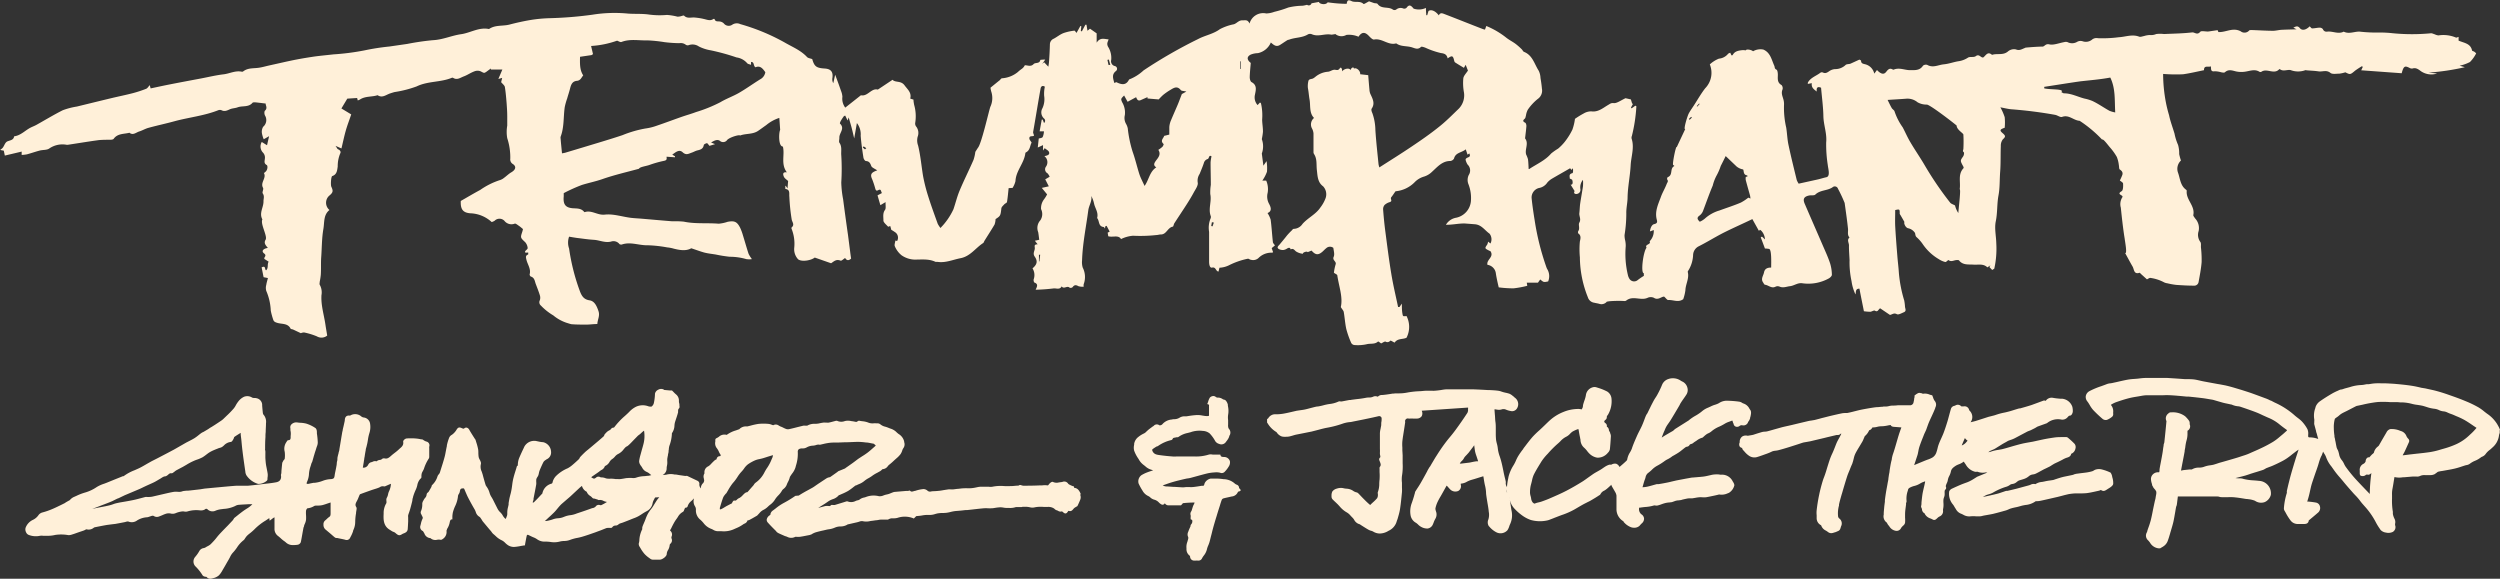
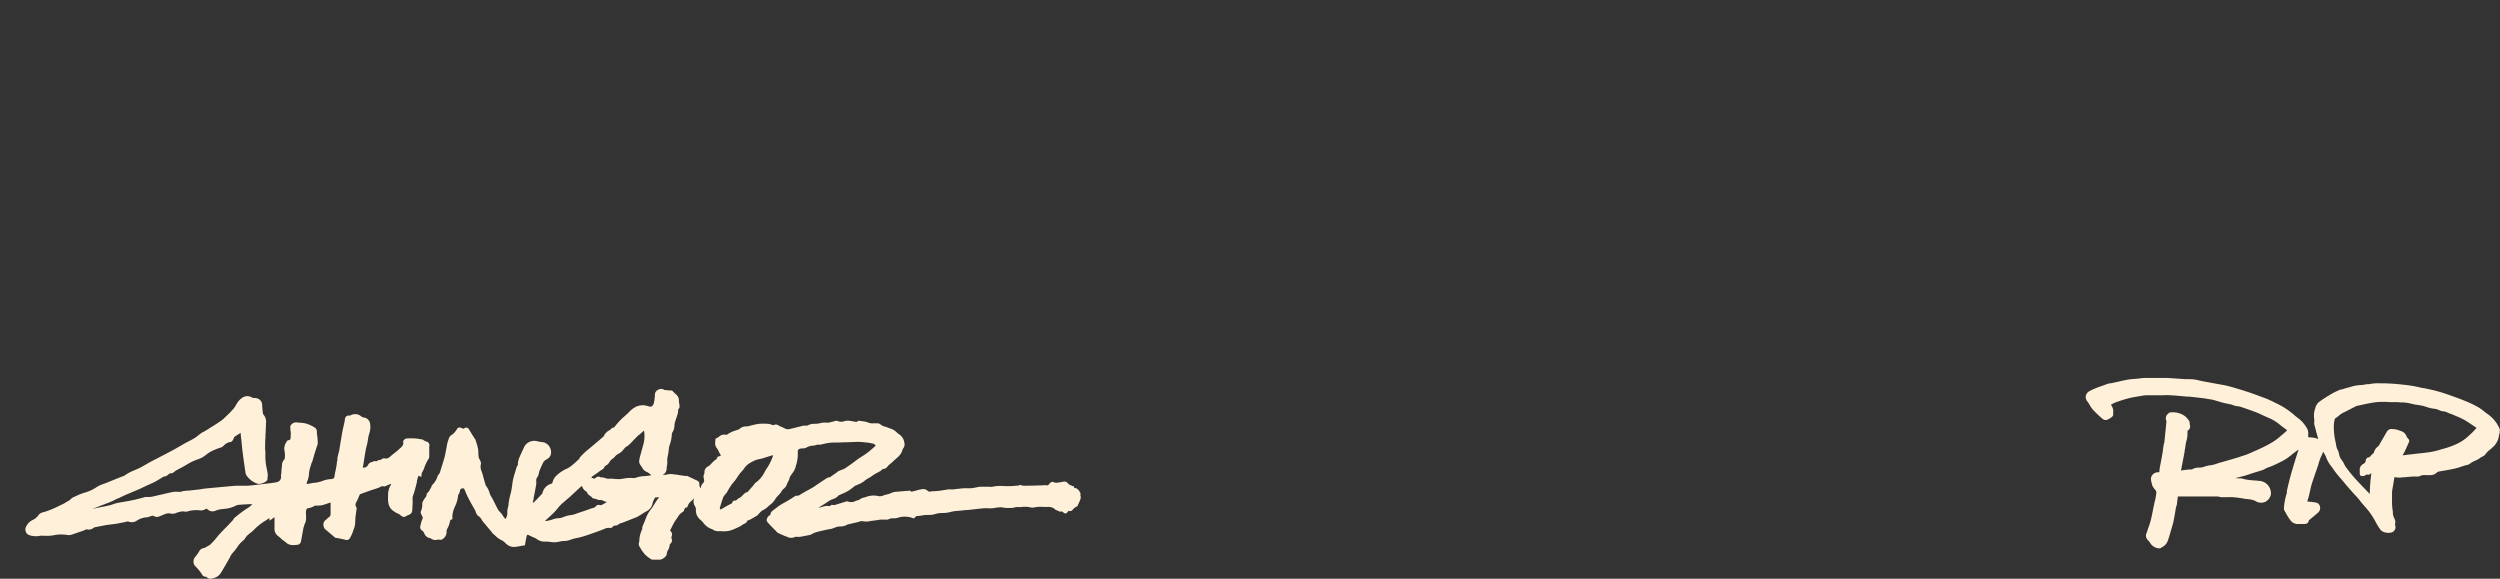
<svg xmlns="http://www.w3.org/2000/svg" id="Layer_1" data-name="Layer 1" viewBox="0 0 508.93 117.81">
  <rect x="0" y="0" width="508.93" height="117.81" fill="#333333" stroke="none" />
  <defs>
    <style>.cls-1{fill:#fff0d9;}</style>
  </defs>
-   <path class="cls-1" d="M473.48,268.26l-.38.7.12.16.78-.55c.07.05.21.11.2.15a32.5,32.5,0,0,1-.91,6,1,1,0,0,0-.07.53c.62,1.83-.08,3.61-.18,5.41-.11,2.18-.58,4.35-.63,6.53,0,1.12-.29,2.22-.26,3.31a27.08,27.08,0,0,1-.36,4.42,4.49,4.49,0,0,0,.13,1.08,5,5,0,0,1,.11,1.21,18.35,18.35,0,0,0,.44,5.82,2.38,2.38,0,0,0,.38.88,1.13,1.13,0,0,0,1.65.14,13.52,13.52,0,0,1,1.22-.83l0-.54c-.69,0-.12-4.41.55-5.19-.44-.75,1-.59.63-1.31a3,3,0,0,0,.84-2.29l-.78.28c.08-.69.38-1.38.85-1.48.7-.16.66-.48.54-.93-.44-1.68.31-3.15.85-4.64.32-.89.83-1.71,1.17-2.61.12-.32.4-.53.11-.9a.53.53,0,0,1,.09-.48c1.17-.43.35-1.8,1.38-2.28l-.24-.2c-.29.11.57-4.17.71-3.63.64-1.38,1.15-2.45,1.73-3.69-.44.25.42-2.62.72-3.18s.73-1.14,1.09-1.71c.75-1.15,1.42-2.35,2.26-3.42a4.51,4.51,0,0,0,.93-4.85A6.07,6.07,0,0,1,491,259a2.7,2.7,0,0,0,1.88-1,1.33,1.33,0,0,1,.43-.2l.25.53c.08,0,.21,0,.24-.07.39-.66.86-.89,2.1-1a3,3,0,0,1,.56.06c.12-.33,1.18-.13,1.49.18a3,3,0,0,1,2.1-.35c1.45.62,1.67,2.08,2.22,3.28.14.29,0,.6.45.81.21.1.27.65.28,1,0,.8-.18,1.63.76,2.14a1,1,0,0,1,.2.88c-.34.76,0,1.39.18,2.07a3.49,3.49,0,0,1,.12.95,18,18,0,0,0,.45,4.79c.18,1.16.21,2.35.46,3.5.51,2.4,1.1,4.77,1.68,7.15a3.85,3.85,0,0,0,.39.73l3.94-.87c.57-.13,1.12-.32,1.69-.44.88-.19.35-1.81.3-2.46a26.74,26.74,0,0,1-.33-4.62c.18-1.86-.54-3.56-.57-5.37s-.3-3.79-.47-5.77c-.6-.26-1-.15-.88.78-.59-.46-1.15-.82-1-1.71l-.82.15c0-.15,0-.29.07-.38.59-.94,1.66-1.25,2.48-1.89a.56.56,0,0,1,.5-.06c.56.29.93,0,1.37-.3a2.34,2.34,0,0,1,1.1-.38,3.08,3.08,0,0,0,2.15-.82c.18-.21.62-.18.94-.26.06,0,1.87-.86,1.9-.85s.32.14.33.22c0,.62.51.63.94.75a2.52,2.52,0,0,1,1.75,1.88l.55-.74a4.73,4.73,0,0,0,.47.44c.48.34.95.52,1.41-.07s.76-.81,1.39-.44c0,0,.1,0,.13,0,1.18-.51,2.32.15,3.47.1.9,0,1.88.07,2.5-.91a.94.94,0,0,1,.87-.16c1.15.67,2.23,0,3.33-.11s1.95-.45,2.93-.62a4.7,4.7,0,0,0,2-.73c.42-.29,1.22,0,1.63-.33.7-.51,1,.38,1.5.28.52-.37.89-1.33,1.79-.53,1.05-.36,2.26.16,3.26-.71a1.9,1.9,0,0,1,1.61-.4c.73.3,1.2-.06,1.76-.27a1.09,1.09,0,0,1,.25-.1c1.15-.1,2.31-.19,3.48-.21.43-.12.56-.63,1.35-.44s2-.29,3-.47a1.21,1.21,0,0,1,.65,0,2,2,0,0,0,2-.07,1.42,1.42,0,0,1,1.08-.1,2,2,0,0,0,2-.4,1.47,1.47,0,0,1,1.14-.22,25.9,25.9,0,0,0,4.23-.2c1.35-.07,2.74-.66,4.13-.12.29.11.69-.07,1-.12a4.27,4.27,0,0,1,1.2-.21,2.54,2.54,0,0,0,1.28-.2,6,6,0,0,1,1.59,0c1.93-.09,3.87-.11,5.78-.34.5,0,1,.6,1.58-.1.26-.31,1.17,0,1.77-.09s1.17-.17,1.78-.26c.09.2.17.4.17.39,1.56.07,2.92-1,4.53-.16a1.25,1.25,0,0,0,1.72-.15c.09-.12.42-.11.64-.1,1.4.05,2.79.14,4.19.15.58,0,1.15-.16,1.74-.2,1-.05,2.08-.07,3.09-.1l-.66-.34c.49-.23.86-.47,1.33.1s1.28.36,2-.37c.17.15.34.43.5.42.51,0,1-.14,1.54-.15a.82.82,0,0,1,.65.31.77.77,0,0,0,.87.5c1.13-.14,2.25.58,3.37,0,1.09.56,2.19-.06,3.26,0a31.08,31.08,0,0,0,4.21.18,24.19,24.19,0,0,1,2.54.15,40.45,40.45,0,0,0,7.78,0c.22,0,.48.14.72.21a2.45,2.45,0,0,0,.76.23,6.56,6.56,0,0,1,3.58.44c.1.05.3-.08.53-.14v.76c1.1.48,2.44.56,2.74,2,0,.11.3.15.44.25a2.57,2.57,0,0,1,.4.34,7,7,0,0,1-1.26,1.76,8,8,0,0,1-2.11.75l1.06.31a47.59,47.59,0,0,1-7.38,1.1l.74.08,1,.1a3.73,3.73,0,0,1-3.26-.44c-.48-.35-1-.79-1.69-.59a.9.9,0,0,1-.62-.08c-1-.53-1.26-.41-1.64,1.06l-8.24-.6.31-.67-.15-.17a16.53,16.53,0,0,0-1.39.9c-1,.84-1,.86-2,.35a6.72,6.72,0,0,1-1.2.27c-.62,0-1.44.17-1.84-.15-.81-.67-1.62-.19-2.41-.31s-1.52-.14-2.28-.2c-.18,0-.39-.1-.54,0a4.29,4.29,0,0,1-2.87-.06c-.71-.15-1.49.35-2.18-.18a.14.14,0,0,0-.14,0c-1.06,1.16-2.51-.27-3.63.52a.41.41,0,0,1-.4,0c-1-.63-2-.12-3.06,0a5.1,5.1,0,0,1-1.7-.07c-.8-.19-1.53-.5-2.27.17-.15.13-.52.05-.78,0a4.86,4.86,0,0,0-1.27-.2c-.89.14-.75-.44-.8-1-.54.22-1.42-.3-1.41.78-1.44.29-2.84.63-4.26.83a32.59,32.59,0,0,1-4.06-.07,31.62,31.62,0,0,0,.55,5.72,26.87,26.87,0,0,0,.66,2.68c.26,1.27.74,2.5,1.11,3.75a10.66,10.66,0,0,0,.72,2.29,6.19,6.19,0,0,1,.23,1.87,11.37,11.37,0,0,0,.36,1.32,2.31,2.31,0,0,0-.62,2.41c.46,1.22.46,2.66,1.66,3.53.06.05.15.16.14.22-.21,1.82,1.75,3.06,1.33,4.95,0,.19.23.45.38.68a2.88,2.88,0,0,1,.71,2.57,2.44,2.44,0,0,0,.34,2.2c.2.25.11.74.13,1.12a22.17,22.17,0,0,1,.14,3c-.11,1.35-.37,2.68-.61,4a.9.9,0,0,1-1,.79c-1.18,0-2.36-.07-3.53-.15a14.48,14.48,0,0,1-1.84-.33,2.05,2.05,0,0,1-.77-.25,8.39,8.39,0,0,0-2.71-.85c-.19,0-.44.19-.67.3l-1.2-1.08c-.1-.09-.24-.29-.3-.26-1.2.39-1.09-.7-1.42-1.26-.49-.84-.94-1.7-1.52-2.75.45.13,0-2.15-.09-2.9-.34-2.1-.57-4.23-.79-6.35a2.59,2.59,0,0,1,.34-2.16c.15-.44-1.32-.51-.17-1.19.31-.19.32-1,.29-1.54,0-.23-.44-.45-.66-.64a9.67,9.67,0,0,0,.51-1.14c.15-.49-.09-.81-.52-1.1-.18-.12-.12-.58-.19-.87a6.48,6.48,0,0,0-.41-1.67,11.4,11.4,0,0,0-1.44-2c-.55-.66-1.36-1.77-1.56-1.54a25.11,25.11,0,0,0-4.58-3.83c-1.23-.06-2.16-1.31-3.57-.79-.37.13-.92-.33-1.41-.42a88,88,0,0,0-8.88-1.13c-.67-.05-1.32-.23-2.27-.4a11.33,11.33,0,0,1,.88,2,11.12,11.12,0,0,1,0,2.16c-1,.33-1.06.54-.44,1.08s.68.72.07,1.27a2.11,2.11,0,0,0-.42,1.37c-.07,1.73,0,3.47-.13,5.19s-.05,3.28-.34,4.84c-.33,1.75-.19,3.52-.55,5.27-.31,1.44.07,3,.1,4.55a18.63,18.63,0,0,1-.41,5.11l-.42.27-.58-.6.22-.35-.63.42c-.8-.81-1.86-.49-2.83-.56s-2.16.15-2.93-.85c-.07-.09-.3-.09-.45-.08-.57,0-1.12.46-1.71,0-.06-.05-.46.44-.64.4a4.22,4.22,0,0,1-1.32-.58,10.19,10.19,0,0,1-3.3-3.1,7.63,7.63,0,0,0-1.26-1.41c-.27-.27-.2-.71-.32-.87a2.21,2.21,0,0,0-1.3-.9c-.66-.09-1-1.16-.81-1.27-.26-.47-.53-.92-.79-1.38-.06-.11-.17-.21-.18-.32,0-.95,0-.95-.92-.75,0,1.12-.05,2.21,0,3.29.11,2,.27,4,.43,6,.09,1.18.25,2.36.32,3.54a27.23,27.23,0,0,0,1.09,5.59,9.28,9.28,0,0,1,.15,1.18c0,.43.39.94-.22,1.2s-1.12.57-1.45.39c-.61-.32-.95.1-1.39.16l-2-1.35c-.4.25-.46.86-1.07.48-.19-.12-.62.21-.94.23a11.22,11.22,0,0,1-1.29-.11c-.3-1.52-.61-3-.91-4.6-.88,0-.66.71-.81,1.17a9.21,9.21,0,0,1-.8-2.7,17.91,17.91,0,0,1-.4-4.28c-.05-1.09-.14-2.05-.12-3,0-.53-.47-1.11.11-1.6-.5-.53-.24-1.19-.31-1.8-.18-1.75-.44-3.49-.68-5.23a28.85,28.85,0,0,0-1.36-2.9.68.68,0,0,0-1.12-.28c-1.07.71-2.5.51-3.49,1.47-.26.25-.88.09-1.32.2-1,.23-1.25.71-.85,1.65,1.26,2.93,2.54,5.84,3.8,8.76.49,1.12,1,2.24,1.38,3.4A8.27,8.27,0,0,1,514,303c0,.24-.34.58-.61.73a8.65,8.65,0,0,1-5.37,1c-1-.16-1.68.5-2.56.59-.7.08-1.37.41-2.1.09a1,1,0,0,0-.8,0c-.84.45-1.44-.29-2.16-.38-.16,0-.3-.32-.42-.5-.49-.72.07-1.34.2-2,.16-.81.74-1,1.46-1,0-1,.12-3.67-.43-3.8a5.7,5.7,0,0,0-.84-.08l-.85-2.28.25-.14.61.57c-.07-1.38-1.15-2.23-1.08-1.86l-.17.09-1.32-2.37c-2.07,1-4,1.84-5.92,2.81-1.68.86-3.29,1.87-5,2.73a2.06,2.06,0,0,0-1.14,1.72,6.46,6.46,0,0,1-.93,3.14c-.07.11-.18.26-.16.36.34,1.31-.44,2.47-.48,3.73a8.85,8.85,0,0,1-.44,1.81c-1,.75-2,.11-3.06.18-.23,0-.5-.42-.83-.7-.6,0-1.22.81-2.09.24a1.54,1.54,0,0,0-1.26,0c-1.41.66-3-.53-4.38.58a.63.63,0,0,1-.39.08c-1.24-.08-3.7,0-3.62.22a1.42,1.42,0,0,1-1.47.35c-.34-.1-.7-.14-1-.22a1.58,1.58,0,0,1-1.31-1.1,22.18,22.18,0,0,1-1.63-8.15,16.62,16.62,0,0,1,0-3.23c.09-.44.35-1.19-.33-1.63a.53.53,0,0,1,0-.48c.4-.56-.05-1.27.22-1.73.41-.72-.08-1.29,0-1.93s.08-1.34.18-2c.17-1.16.39-2.31.56-3.46a9.34,9.34,0,0,0,0-1.31,2.36,2.36,0,0,0-.52,1.92c.12,1.21-1.73,1.22-1.18.37-.28-.44-.54-.88-.81-1.31.43.07.49-.4.33-.93,0-.12-.26-.17-.52-.33.07-.3-.3-.87.54-1.08.16,0,.18-.61.1-1l-.28.34-.28-.34c-1.29.75-2.55,1.45-3.8,2.19a4,4,0,0,0-.83.71,2.56,2.56,0,0,1-1.75,1.13,2,2,0,0,0-1.46,2c.15,1.52.37,3,.62,4.54a52,52,0,0,0,2.29,9.28,6.37,6.37,0,0,0,.23.61,2.78,2.78,0,0,1,.23,2.58c-.91.19-.91.19-1.61-.4l-.47.66h-2.27l.1.63a19.8,19.8,0,0,1-2.81.52,24.14,24.14,0,0,1-3-.2c-.22-.91-.43-1.84-.58-2.8a2,2,0,0,0-1.72-1.79c-.24-1.08,1.39-1.56.63-2.76-.12-.06-.37-.16-.6-.29-.56-.31-.56-.38-.08-1.06a2,2,0,0,0,.18-.61l.49.38a1.87,1.87,0,0,0-.19-2c-1-.7-1.61-1.81-3-1.92l-1.82-.14c-1.28-.09-2.53.26-4.06.25a3,3,0,0,1,2.1-1.44,3.78,3.78,0,0,0,3-3.58,7.71,7.71,0,0,0-.5-3.2,2.33,2.33,0,0,1,.05-1.92,1.66,1.66,0,0,0-.24-2.12,3.07,3.07,0,0,1-.41-1c.1-.63,1.25-.28.76-1.27l-.36.26-.36-1.09c-.85.71-2.07.62-2.39,1.87a1,1,0,0,1-.74.5c-1.68,0-2.66,1.23-3.74,2.2A4,4,0,0,1,431,283a4.33,4.33,0,0,0-2,1.22,6.29,6.29,0,0,1-3.83,1.78c-.33.45-.57.85-.86,1.2s.34.78-.3,1a2.61,2.61,0,0,0-1.07.59,1.34,1.34,0,0,0-.29,1c.11,1.45.25,2.9.44,4.35.38,2.89.74,5.79,1.22,8.67.37,2.26.91,4.5,1.38,6.74l.29,0,.48-.68c0,.73,0,1.36.11,2s.11.6.84.53a4.83,4.83,0,0,1,0,4.41c-.76.38-1.81.08-2.43,1-.3-.14-.79-.48-.89-.39a.72.72,0,0,1-.94.19c-.2-.09-.57.22-.91.36-.17-.11-.58-.44-.63-.39-.68.64-1.59.34-2.37.57a8.28,8.28,0,0,1-2.44.15.83.83,0,0,1-.65-.43,18.74,18.74,0,0,1-1-2.82c-.25-1.14-.32-2.32-.52-3.48-.05-.28-.31-.52-.6-1,.47-2-.39-4.21-.71-6.44,0-.18-.38-.31-.69-.54a9.37,9.37,0,0,1,.34-1.69c.24-.63-.72-.83-.39-1.56.23-.51,0-1.24-.07-1.82a1.11,1.11,0,0,0-1.47.09c-.29.22-.53.51-.81.74-.82.69-1.39.61-2.15-.28l-.8.32c-.1-.26-1.08.07-.95.33a3.13,3.13,0,0,1-1.41-.47c-.34-.27-.56-.71-1.09-.41-.14-.46-.41-.36-.73-.19a1.77,1.77,0,0,1-.75.3,1.71,1.71,0,0,1-1-.23c-.42-.34,0-.62.23-.89.48-.59,1-1.19,1.45-1.78.31-.37.64-.72,1-1.06.12-.14.28-.35.41-.34a2.21,2.21,0,0,0,1.79-1c1.11-1.26,2.72-1.95,3.65-3.36a7.15,7.15,0,0,0,1.05-1.88,2.37,2.37,0,0,0-.5-2.42h0c-1.13-.82-1.13-2.11-1.27-3.28s.09-2.29-.59-3.31a.76.76,0,0,1-.1-.39c0-1.27,0-2.53,0-3.79a2.67,2.67,0,0,0-.3-1,1.72,1.72,0,0,1,.41-2.15c-1-1-.69-2.47-.91-3.74-.14-.76-.18-1.56-.34-2.35a4.23,4.23,0,0,1,.08-1.32c.07-.56.58-.46.93-.61a2.85,2.85,0,0,0,.55-.38,4.56,4.56,0,0,1,2.45-1c.48,0,.94-.42,1.41-.41s.72.23,1.08-.3c.25-.35.49.08.47.63.42-.57,1.5-.78,1.7-.26.2-.59.7-.69.7-.3.52-.31,1.38.5,1.27,1.14l1.64.19c.08,1,.16,2,.25,2.95a2.51,2.51,0,0,0,.19.87c.46,1,1,1.93.26,3-.12.2,0,.62.14.9a10.79,10.79,0,0,1,.62,3.47c.15,2.32.41,4.62.64,6.94a4.47,4.47,0,0,0,.17.65c2.26-1.45,4.48-2.83,6.64-4.29,1.89-1.27,3.76-2.56,5.54-4,1.42-1.12,2.7-2.43,4-3.68a3.89,3.89,0,0,0,1-3.52,10.72,10.72,0,0,1-.09-2.65c.07-.52.57-1,.94-1.57l-.46-1.18-.36.62c-.6-.37-1.21-.72-1.8-1.11-.11-.07-.16-.28-.2-.44-.22-.94-.42-1-1.31-.37-.16-.77-.59-1-1.38-1.09a16.65,16.65,0,0,1-3.18-1.1c-.29-.1-.76-.27-.87-.15-.58.61-1.22.29-1.77.11-1.07-.36-2.29-.11-3.27-.83-1.61.47-2.88-1.09-4.5-.78-.3.06-.76-.42-1.06-.73-.81-.86-1.45-.84-2.12.16a4.76,4.76,0,0,0-2.47-.37,2,2,0,0,1-2.22-.16c.5-.13-.7.14-.87.1-1.3-.26-2.61.5-3.91-.07a1,1,0,0,0-.79,0c-1.24.78-2.73.6-4,1.15.15-.26-1.13.66-1.69,1-.8.52-1.34,0-1.89-.48a3.69,3.69,0,0,1-2.65,2.17,4.24,4.24,0,0,0-1.44.29c-.86.44-.8,1.07,0,1.7-.08,1-.19,1.94-.21,2.9,0,.33.12.86.36,1,1.21.63.87,1.68.7,2.58a2.33,2.33,0,0,0,.54,2.1l.49-.53c.08.07.19.12.2.19a10.85,10.85,0,0,1,.24,3.27c0,.8.18,1.68.16,2.53a13.64,13.64,0,0,1-.23,1.48,4.26,4.26,0,0,1,0,2.92l.32,2.48.65-.93a9.14,9.14,0,0,1,.08,2.16,7.82,7.82,0,0,1-.94,1.8l.78,0a4.34,4.34,0,0,1,.3,2.49,3.06,3.06,0,0,0,.27,2.21c.31.58.75,1.5-.3,1.91a5.38,5.38,0,0,1,.64,1.34c.2,1.51.28,3,.45,4.54,0,.24.27.46.42.71l-.66.55.28.81c-.08.07-.12.12-.15.12a3.69,3.69,0,0,0-2.83,1.1,1.62,1.62,0,0,1-1.53.34c-.22,0-.46-.26-.63-.21a15.26,15.26,0,0,0-3.85,1.34,4.83,4.83,0,0,1-1.92.49l-.2.79c-.6-.09-.49-1-1.32-.81-.47.1-.59-.68-.59-1.2,0-2,0-4.05,0-6.07a5,5,0,0,1,.27-2.67.74.74,0,0,0,.07-.54c-.56-1.47.22-3-.1-4.46a9.53,9.53,0,0,1,.11-1.9c0-1.52-.05-3-.05-4.57a7.66,7.66,0,0,1,.19-1.24c-.56-.4-.47.45-.77.54a1.13,1.13,0,0,0-.79.83c-.25.75-.56,1.47-.86,2.21a2.49,2.49,0,0,0-.39,1.74c.14.61-.48,1.42-.84,2.1s-.89,1.55-1.37,2.3c-.83,1.3-1.7,2.59-2.54,3.89-.14.22-.18.67-.32.7-1.06.18-1.28,1.61-2.44,1.59-.31,0-.62.12-.92.12a29.94,29.94,0,0,1-4.74.14,6.75,6.75,0,0,0-2.44.68c-.55-.91-1.63-.3-2.6-.57l-.12-.74.41-.21-.63-1.18-.25.09-.09.47c-.08-.11-.16-.31-.25-.32-1.15-.1-.82-1.27-1.34-1.82.33-1.12-.44-2-.63-3a5.82,5.82,0,0,0-.56-1.5c.2,1.05-.46,1.9-.6,2.89-.45,3.4-1.16,6.77-1.27,10.21a3.82,3.82,0,0,0,.13,1.48,4.2,4.2,0,0,1,.2,3.38,1.48,1.48,0,0,0,0,.52,3.06,3.06,0,0,1-1.07-.11c-.5-.28-.83-.3-1.19.2a.61.61,0,0,1-.6.11c-.49-.51-1.2.39-1.62-.28-.39.77-1.13.34-1.69.43a35.58,35.58,0,0,1-3.61.26c.26-.58.6-1.15-.24-1.46-.12,0-.23-.51-.15-.69a2.57,2.57,0,0,0-.25-2.2c.92-.77,1.11-1.46.45-2.39-.39-.57-.11-1,0-1.5s-.33-1,.6-1l-.57-.73.89-.2c-.07-.5-.12-1-.21-1.54a2.31,2.31,0,0,1,.43-2.42,2.24,2.24,0,0,0,.15-2.28,3,3,0,0,1,.61-2,6.6,6.6,0,0,0,.62-1l-1.08-1.32,1.43-.32c-.28-.54-.51-1-.73-1.42l.9-.53a2.21,2.21,0,0,0-.45-.71A.91.91,0,0,1,354,281a1.55,1.55,0,0,0-.31-2.15c.52-.13,1.15-.23.94-.84-.12-.32-.58-.53-.88-.79l-.34.49V276.6l-1.07.49.2-1.83c.2-.07.64-.08.8-.3a3.32,3.32,0,0,0,.26-1.17h-.88l.43-2.38.2,0,.26.69a.58.58,0,0,0,0-.92,1.68,1.68,0,0,1-.31-2.1,4.43,4.43,0,0,0,.34-2.51,6.87,6.87,0,0,1,.14-1.86c-.52-.35-.8,0-.86.34-.54,3-1,5.93-1.53,8.91,0,.2.12.42.19.69-.25.29-1-.08-.95.61,0,.25.26.48.46.83-.35.59-.28,1.56-1.17,2-.07,0-.11.15-.12.24-.27,2-1.91,3.52-2,5.6a4.4,4.4,0,0,1-.59,1.38l-.8.05c-.11,1-.18,1.9-.33,2.79,0,.2-.4.32-.57.52s-.55.51-.58.8c-.17,1.49-.18,1.55-1.18,2.19a3.8,3.8,0,0,1-.2,1.1c-.66,1.12-1.37,2.21-2.06,3.32-.09.15-.14.38-.27.46-1.55,1-2.61,2.7-4.59,3.08-1.56.3-3.05,1-4.7.75-.13,0-.29,0-.4,0-1.44-.69-2.95-.43-4.45-.47a4.93,4.93,0,0,1-2.48-.88,4.69,4.69,0,0,1-1.35-1.81c-.15-.29.06-.78.1-1.17.13,0,.35.09.37.06a1.35,1.35,0,0,0-.3-1.68,10.61,10.61,0,0,0-.9-.58l-.2-.75c-.16,0-.41.17-.46.11-.36-.42-1-.89-.94-1.31,0-.68-.17-1.44.33-2.11.22-.31.08-.88.11-1.58l-1.06.63-.58-2,.91-.48c-.24-.21-.11-.95-.78-.57-.46.25-.52-.13-.61-.4a17.26,17.26,0,0,0-.58-1.76c-.47-1-.31-1.43,1-1.88-.51-.35-1.09-.55-1.22-.9-.22-.59-.41-.95-1.08-1-.2,0-.47-.43-.51-.69-.23-1.48-.45-3-.56-4.46a3.7,3.7,0,0,0-.77-2.58c-.19,1.1-.35,2-.55,3.13-.22-.93-.37-1.61-.55-2.28s-.36-1.24-.57-2l-.22.63-.49-1c-.13.06-.23.08-.27.13a9.38,9.38,0,0,0-.6.9c-.11.19-.26.54-.19.61,1.07,1-.19,1.91-.13,2.87,0,.35-.13.81,0,1,.59.83.31,1.71.39,2.59a44.19,44.19,0,0,1,0,5.52,20.68,20.68,0,0,0,.37,3.39c.32,2.44.65,4.87,1,7.31.15,1.13.29,2.27.44,3.4.06.49.13,1,.19,1.39-.65.6-1,.22-1.22-.12-.32.2-.74.63-.93.54-.92-.4-1.45.26-1.93.53l-3.32-1.16c-.77.61-2.68.92-3.39.35a3,3,0,0,1-.78-2.38,8.18,8.18,0,0,0-.51-3.73c-.06-.12-.1-.34,0-.39.59-.53.14-1,0-1.53a39.16,39.16,0,0,1-.49-4.71c-.08-.59.23-1.44-.81-1.58a4.37,4.37,0,0,1,0-.65l.1.05.34.5c.05-.64.08-1.07.12-1.51-.3-.29-.72-.53-.87-.89s-.36-1,.61-.88c-1.29-1.71-.37-3.57-.81-5.25-.94,0-.84-2.85-.55-3.39l-.17-2.44a8,8,0,0,0-2.67,1.47c-.56.39-1.11.81-1.68,1.19-1.11.73-2.46.48-3.65.93-.05-.24-2,.3-2.6.88a1,1,0,0,1-1.53.18c-.53-.35-1.18,0-1.76.37l.81.32-1.14.35c-.22-.24-.39-.55-.53-.54s-.61.21-.63.38c-.13.8-.7.95-1.34,1.1-.39.1-.74.32-1.13.45-.61.2-1.11.59-1.83-.08s-1.43,0-2.12.48l.56.34v.2l-1.72-.12c0,.29.2.71-.51.84a22.15,22.15,0,0,0-3,.85c-.65.23-2,.4-2.09.76-2.47.68-5,1.25-7.46,2.11-1.38.48-2.79.76-4.17,1.19a32.17,32.17,0,0,0-3.7,1.67c0,.11,0,.38,0,.65-.16,1.63.35,2.33,1.92,2.43.83.05,1.63,0,2.22.71,0,0,.08.09.11.08,1.43-.49,2.62.68,4.12.5,1.69-.19,3.46.41,5.2.64.8.1,1.61.13,2.42.2,2,.17,4.08.36,6.12.52a17.77,17.77,0,0,1,2.32.07c2.35.5,4.74.22,7.11.42a7.76,7.76,0,0,0,1.84-.39c1.41-.26,1.91,0,2.53,1.21a10.54,10.54,0,0,1,.57,1.54c.39,1.25.74,2.52,1.15,3.77a6.35,6.35,0,0,0,.68,1.08,3.76,3.76,0,0,1-1.14,0,12,12,0,0,0-3.37-.48,27.11,27.11,0,0,1-2.82-.45c-.76-.13-1.54-.2-2.29-.39s-1.69-.55-2.73-.89c-1.11.64-2.48.37-3.85,0a7.71,7.71,0,0,0-1.07-.18,26,26,0,0,0-3.91-.43c-1.77.06-3.5-.76-5.28-.16-.15.05-.45,0-.51-.09a1.54,1.54,0,0,0-1.71-.5c-1.25.3-2.33-.29-3.5-.36s-2.17-.23-3.26-.36c-.58-.07-1.16-.18-1.78-.28a3.62,3.62,0,0,0,0,2.41,42.12,42.12,0,0,0,2.17,8.61c.37,1,.79,1.76,2,1.94,1,.15,1.45,1.13,1.8,2.15s-.16,1.67-.22,2.67c-.76,0-1.51.12-2.27.12-1,0-2,0-3-.08a5.1,5.1,0,0,1-.61-.17,8.3,8.3,0,0,1-3.08-1.62,11.6,11.6,0,0,1-2.52-2,.87.87,0,0,1-.22-1.1,1.62,1.62,0,0,0,0-1c-.24-.77-.54-1.53-.83-2.29-.22-.57-.22-1.28-1-1.52a.52.52,0,0,1-.25-.45c.31-1.11-.43-2-.66-3-.12-.51-.2-.84.37-1.05,0,0,0-.26,0-.4l-.58.05c0-.12-.09-.24-.06-.29.18-.23.55-.47.53-.67a2.1,2.1,0,0,0-.5-1.18c-1-.94-1-.91-.59-2.15a4.56,4.56,0,0,0,.13-.53c-.28-.23-.53-.46-.8-.64s-.71-.55-.88-.46a1.82,1.82,0,0,1-2.1-.58,1.39,1.39,0,0,0-2,0,3.32,3.32,0,0,1-.58.26,6.74,6.74,0,0,0-4.37-1.79c-1.55-.13-2-.88-1.93-2.51,1.32-.75,2.62-1.53,3.95-2.24a15.05,15.05,0,0,1,4-2,2.45,2.45,0,0,0,.84-.45c.5-.36.95-.82,1.48-1.13.89-.51,1.12-1.18.33-1.7a1.1,1.1,0,0,1-.52-1.11,12.56,12.56,0,0,0-.62-4.15,7.31,7.31,0,0,1,0-2.55c0-.63,0-1.26,0-1.9,0-.86-.06-1.72-.12-2.58-.09-1.12-.18-2.25-.36-3.37-.05-.33-.43-.61-.76-1l.21-.88-.78.23.82-1.93H241l0-.21-.92.68c-.49.33-.45.25-1.22-.13a1.76,1.76,0,0,0-1.27.06c-.72.27-1.36.73-2.09,1s-1.37.82-2.19.29a.33.33,0,0,0-.26,0c-2.29.95-4.86.64-7.15,1.75a22.74,22.74,0,0,1-4.49,1.15c-.31.08-.61.18-.92.28-.82.27-1.58,1-2.54.36-1.18.39-2.51.15-3.61.89a4,4,0,0,1-.43.18l-.13-.5-2,.13-1.2,2,2,1.21c-.41,1.21-.83,2.3-1.14,3.41s-.55,2.27-.85,3.52l-1.21-.53c.27.36.36.64.54.71.44.18.61.54.41.86a6.73,6.73,0,0,0-.5,2.64c-.12.76-.14,1.62-1.11,1.94-.25.08-.36,1.82-.19,2.17.4.85.35,1.15-.32,1.74a1.92,1.92,0,0,0-.06,3c-1.25,1-1,2.49-1.24,3.87-.33,1.91-.3,3.82-.44,5.72-.09,1.22,0,2.44-.09,3.66a12.64,12.64,0,0,1-.21,1.33c0,.21-.09.49,0,.64a3.18,3.18,0,0,1,.35,2.13c-.12,2.06.52,4,.81,6,.11.76.25,1.51.36,2.21a1.83,1.83,0,0,1-2.11.16,14.26,14.26,0,0,0-2.58-.79,1.54,1.54,0,0,0-.67.15l-1.59-.75c-.16-.07-.44-.06-.5-.17-.56-1.13-1.73-.9-2.66-1.17-.45-.13-.76-.25-.89-.69a14.38,14.38,0,0,1-.49-1.82,11.32,11.32,0,0,0-.91-4,2.22,2.22,0,0,1,0-1.25c.06-.43.2-.85.33-1.38l-.88-.17-.4-2c.91-.44.56.4.91.6.54-.48.18-1.2.52-1.76l-.84-.54c-.26-.34.58-.63-.08-1.13s-.14-1,.76-1.13c-.5-.6-.86-1-.46-1.67s-.9-2.86-.73-3.91c0-.09.1-.21.06-.26-.69-1.28.28-2.44.24-3.68,0-.52.24-1-.15-1.57-.17-.24.22-.86.06-1.14-.62-1.08.75-2,.18-3,0,0,.24-.2.36-.31.42-.4.44-1.2.21-1.33-.65-.37-.4-.84-.38-1.3a1.46,1.46,0,0,0-.39-1.24,1.8,1.8,0,0,1-.24-2.16l1.07.67.42-1.85-1.09.63a5.71,5.71,0,0,1-.38-1.28,2,2,0,0,1,.26-1.26,1.78,1.78,0,0,0,.38-2.29c-.15-.27-.18-.85,0-1,.59-.55.08-1.08.14-1.44-.76-.09-1.45-.18-2.15-.25-.17,0-.43,0-.51.07-.83,1-2.06.58-3.06.95-.5.19-1.08.18-1.56.39s-1.07.55-1.71.2a.87.87,0,0,0-.67,0c-2.88,1.14-6,1.45-8.94,2.25-1.74.48-3.51.85-5.25,1.33-.65.17-1.24.54-1.89.74s-1.28.86-2,.26c-1.11.3-2.4.11-3.21,1.24-.1.14-.41.18-.63.19-.8,0-1.6,0-2.39.07-2.08.28-4.15.63-6.22.94a1.12,1.12,0,0,1-.41,0,4.72,4.72,0,0,0-3.46.77c-.5.35-1.29.25-1.94.42-.88.23-1.74.54-2.61.77a7.29,7.29,0,0,1-1.07.12v-.68l-3.43.81-.21-1-.65-.12a.49.49,0,0,1,0-.14c.78-.31.71-1.38,1.46-1.66.56-.21,1.19-.25,1.3-1,1.37-.17,2.26-1.24,3.41-1.8.36-.18.74-.32,1.09-.51,1.8-1,3.55-2.07,5.4-3a14.93,14.93,0,0,1,2.87-.75c2.43-.59,4.85-1.19,7.28-1.77,1.36-.32,2.74-.6,4.09-.95a24,24,0,0,0,2.72-.89c.29-.11.48-.47.75-.75l.17.67c1.27-.27,2.54-.55,3.82-.8,2.18-.43,4.37-.84,6.56-1.25,1.49-.29,3-.65,4.47-.82,1.25-.15,2.42-.82,3.73-.53a.39.39,0,0,0,.26-.06c1-.79,2.2-.57,3.33-.77.63-.1,1.24-.28,1.86-.42,1.51-.33,3-.68,4.52-1s2.87-.55,4.31-.77,2.9-.34,4.35-.51a49,49,0,0,0,6.31-.81,46.58,46.58,0,0,1,5.08-.79L224,256a51.91,51.91,0,0,1,5.21-.76c2-.09,3.83-.95,5.74-1.22s3.65-1.48,5.68-1.05c1.26-.88,2.79-.55,4.17-.91s2.85-.69,4.29-.93a29.3,29.3,0,0,1,4-.37,77.67,77.67,0,0,0,8.61-.71,28.54,28.54,0,0,1,6.84-.26c1.57.17,3.13,0,4.72.24a16.56,16.56,0,0,0,3.6.07,12.18,12.18,0,0,1,2.12.35,2.3,2.3,0,0,0,.63-.07c.25-.05.63-.23.73-.13.62.62,1.35.34,2.06.37a12.65,12.65,0,0,1,2,.31c.63.14,1.26.44,1.89,0a.3.3,0,0,1,.25,0c.17.62.67.44,1.09.51a1.42,1.42,0,0,1,.81.4,1.26,1.26,0,0,0,1.72.24,1.68,1.68,0,0,1,1.63-.11,41.89,41.89,0,0,1,8.94,3.69c1.58.93,3.34,1.61,4.63,3,.23.25.68.28,1.07.43.42,1.49.83,1.81,2.52,1.92,1.26.07,1.75.66,1.59,1.88a1.66,1.66,0,0,0,.17,1.11l.39-1.73c.37,1,.8,2.16,1.19,3.3a3.82,3.82,0,0,1,.28,1.19,3,3,0,0,0,.58,2.21l3.19-2.52c1.37.32,2.12-1.52,3.44-1.15l3-2c.56.63,1.71.12,2.44,1.13.62.85,1.47,1.47,1.16,2.7l.66.21c0,.36.07.71.13,1.05a8.45,8.45,0,0,1,.23,3.64,1,1,0,0,0,.14.73,2.13,2.13,0,0,1,.34,2.16,3,3,0,0,0,.1,1.77c.49,2,.67,4.11,1,6.15a33.87,33.87,0,0,0,1,4c.6,1.95,1.31,3.86,2,5.79a6,6,0,0,0,.55.84,13.55,13.55,0,0,0,2.64-3.8c.44-1.27.75-2.6,1.27-3.83.88-2.1,1.91-4.14,2.82-6.23a8,8,0,0,0,.37-1.64l.51-.8c.72-.74,2.21-7.4,2.54-8.35a4.2,4.2,0,0,0,.21-3.06,4.18,4.18,0,0,1-.17-.85c.74-.6,1.33-1.09,1.93-1.56A1.21,1.21,0,0,1,345,263a5.7,5.7,0,0,0,3.3-1.29c.75-.71,1-.61,1.41-1.37.6,0,1.22.37,1.79-.24.34-.37,1.24,0,1.36-.85a5.5,5.5,0,0,1,1-.05l-.62.87.4-.33.95,1-.2.39a12.51,12.51,0,0,0,.23-1.34c.09-1.23.16-2.45.19-3.68a1.26,1.26,0,0,1,.78-1.17c.67-.35,1.27-.87,2-1.15a10.13,10.13,0,0,1,2.21-.49c.11,0,.27.29.43.46l.79-1.42.19.07-.11.94.21.11.72-1.36.23,0,.2,1.22.51-.42,1.36.95v1.9c.73-1.18,1.62-.7,2.43-.68-.13.48-.45.81-.12,1.49a4.23,4.23,0,0,1,.65,2.71,1,1,0,0,0,.75,1.24.57.57,0,0,1,.23,1c-.91.69-.61,1.48-.35,2.43.15,0,.34-.18.44-.14,1,.49,1.95.72,2.57-.56a9.08,9.08,0,0,0,2.95-1.85A97.49,97.49,0,0,1,385,255c1.44-.76,3.05-1,4.41-2a10.31,10.31,0,0,1,2.85-1c.63-.2,1-.86,1.83-.8.52,0,1-.18,1.36.66a2.88,2.88,0,0,1,3.4-2.06,5.2,5.2,0,0,0,1.64-.33,21.83,21.83,0,0,0,2.85-.88,13.17,13.17,0,0,1,2.91-.36,9.18,9.18,0,0,0,.91-.19.58.58,0,0,0,.91-.31l1.52-.28c0,.41,1.37.73,1.77.08a28.19,28.19,0,0,0,3.87.31c.09-.71.31-.89,1-.55s1.72-.12,2.43.58c.09.08.65-.31,1.12-.54l1,.35c.26.08.64,0,.77.22.79,1.06,2.17.44,3.09,1.12a.66.66,0,0,0,.65,0,1.4,1.4,0,0,1,1.49-.22.69.69,0,0,0,.62-.14c.61-.86,1-.38,1.46.16a3.36,3.36,0,0,0,2.5-.15c0,.67.05,1.08.07,1.49l.19,0,.26-.86c.57-.39,1.43,0,2.1.89.25-.53.59-.49,1.09-.29,2.61,1,5.24,2.06,7.86,3.07a4,4,0,0,0,.45.12l.27-.74a16.9,16.9,0,0,1,4,2.33c.62.51,1.38.87,2,1.34a12.77,12.77,0,0,1,1.23,1.09c.16.16.26.44.45.51,1.76.7,2.11,2.5,3,3.86a3.68,3.68,0,0,1,.35,1.44c.12.72.23,1.44.29,2.17a2.06,2.06,0,0,1-.87,2.13,10.3,10.3,0,0,0-2,2.17,3.64,3.64,0,0,0-.37,1.14c-.07.24-.09.55-.25.69-.42.36-.43.56.1.83.15.08.24.46.23.69-.05.72-.15,1.43-.23,2.15,0,.14-.08.32,0,.4.74,1-.13,2.17.18,3.22a6.79,6.79,0,0,1,.37.94c.09.64.1,1.29.14,2-.06,0,.07.05.15,0,1.5-1,3.2-1.71,4.42-3.13a11.33,11.33,0,0,1,1.42-1,9.52,9.52,0,0,0,1.4-1.44,13.43,13.43,0,0,0,1.52-2.44,10.64,10.64,0,0,0,.52-2.19,18.34,18.34,0,0,1,1.77-1.09,3,3,0,0,1,1.54-.43c1.42.2,2.4-.7,3.45-1.31.42-.24.57-.43,1.16-.37s1.43-.56,2.37-1l1.09.25.23.75Zm59.85.09a3.63,3.63,0,0,1-1.89-.47,3.22,3.22,0,0,0-2.41-.72c-1.16.09-2.32.15-3.69.24.3.6.55,1.15.85,1.66.15.26.52.44.57.69a12.41,12.41,0,0,0,1.66,3.24c.53,1,1,2.11,1.61,3.11.89,1.51,1.89,2.95,2.78,4.46a67.55,67.55,0,0,0,5.26,7.74c.21.27.64.37,1,.59a4.84,4.84,0,0,0,.67,1.54c.1-1.4.54-4.79.28-4.86.23-1.44-.42-3,.78-4.28.06-.06,0-.27-.08-.39-.62-1.15-.6-1.13,0-2,.16-.22.25-.75.14-.84-.32-.25-.1-.45-.09-.7a28.05,28.05,0,0,0,0-2.9c0-.28-1.37-1-1.37-1.83C539.42,272.58,534.05,268.39,533.33,268.35Zm-277.84,9.93c.28-.06.5-.08.72-.15,2.21-.66,4.43-1.33,6.64-2,1.65-.5,3.29-1,4.93-1.55a23,23,0,0,1,4.68-1.36,10.82,10.82,0,0,0,2.23-.54c1.72-.58,3.41-1.22,5.12-1.82,1-.35,2-.62,3-1a29,29,0,0,0,4.93-2c1.2-.72,2.55-1.19,3.77-1.89,1.47-.85,2.85-1.85,4.3-2.75a2,2,0,0,0,1.07-1.46c-.53-.75-1.06-1.42-2-1-.5-.29-.18-1.1-.91-1.09v.59c-.32-.13-.67-.16-.8-.35a3.51,3.51,0,0,0-2.15-1.16,44.79,44.79,0,0,0-5.22-1.44,8.37,8.37,0,0,1-2.45-.79,2.27,2.27,0,0,0-2.06-.27.67.67,0,0,1-.59-.07,1.71,1.71,0,0,0-1.35-.33,27.14,27.14,0,0,1-3-.21,29.38,29.38,0,0,0-3.47-.36c-1.75.06-3.54-.35-5.27.32-.25.1-.63-.17-.91-.26a19.29,19.29,0,0,1-5.29,1.08l.39,1.66c-.18.11-.25.19-.34.2l-2.3.34c-.07,2,.08,2.9.65,3.79-.36.4-.51,1-1.23,1.1-1,.07-1.25.78-1.45,1.57s-.39,1.3-.58,2a12.82,12.82,0,0,0-.51,1.81c-.28,2-.1,4.09-.83,6a.93.93,0,0,0,0,.41C255.28,276.25,255.38,277.19,255.49,278.28Zm115.14-10.5-.71-1.28c-.67.67-.69.68-.41,1.36a4.1,4.1,0,0,1,.56,2.62,2.4,2.4,0,0,0,.25,1.81,3.21,3.21,0,0,1,.34.89,24.68,24.68,0,0,0,1,4.8c.54,1.49.87,3,1.37,4.56.27.81.69,1.56,1.05,2.37.9-1.23,1-2.89,2.39-3.78-.6-.38-.51-.77-.08-1.35s1.12-1.29.49-2.21a6.38,6.38,0,0,0,.83-.62c.14-.15.3-.53.25-.57-.79-.7,0-1.17.11-1.66l1.05-.26c0-.55,0-1,0-1.54a4.23,4.23,0,0,1,.26-1.17c.48-1.17,1-2.32,1.49-3.48.25-.6.47-1.21.8-2.06l.92-.51c-.51-.13-1-.11-1.14-.31-.77-.95-1.47-.4-2.16,0a12,12,0,0,0-1.43,1,11.12,11.12,0,0,0-.9.91l-2.28-.19v-.28c-.53.23-1,.44-1.4.62-.68.27-.79-.4-.93-.6Zm121.75,11.05c-.31.64-.65,1.33-1,2a11.55,11.55,0,0,1-.87,2,8.56,8.56,0,0,0-.76,2c-.73,1.72-1.34,3.49-2,5.22a2.17,2.17,0,0,1-.69.89c-.63.44-.43.8.05,1.26a4.31,4.31,0,0,0,1-.61,7.61,7.61,0,0,1,3-1.68c1.46-.54,2.94-1,4.38-1.62a9.2,9.2,0,0,0,1.5-1l.43.19a3.8,3.8,0,0,0-.08-.61c-.28-1-.59-2.09-.87-3.14a1.9,1.9,0,0,1,0-.63c0-.05.2-.07.31-.11s0-.24-.09-.24c-.8-.12-.56-1-.77-1.2a2.87,2.87,0,0,1-1.31-.59Zm64.85-14.09,0,.31c1.32.31,4.22.05,3.48.77.25.11.4.24.54.24,1.5,0,2.8.72,4.19,1.07a8.79,8.79,0,0,1,1.58.48c1.2.56,2.3,1.35,3.47,2a5.77,5.77,0,0,0,1.19.34c-.14-2.53.08-4.87-1-7.1-2,.37-3.92.53-5.87.74C563.57,263.74,558.48,264.55,557.23,264.74Zm-163.72-3.65h.13v-1.55h-.13Zm-26.77-.81.37,0-.3-1.1-.29.07Zm21.44,32.09-.39-.08-.14.78.27.07Zm-35.35,6.55-.25,0v1.36h.09Zm133.66-30.25.11.09.48-.53-.12-.09Zm-169.58,8.19-.2.2a4.49,4.49,0,0,0,.46.41s.17-.16.26-.25ZM485.5,271l-.15-.16-.46.43s.1.12.15.18Z" transform="translate(-141.08 -247.06)" />
  <path class="cls-1" d="M650,334.49l-.09-.18a4.39,4.39,0,0,0-.21-.44,6.92,6.92,0,0,0-2.14-2.47c-.27-.18-.53-.39-.81-.61a8.37,8.37,0,0,0-1.12-.8,22,22,0,0,0-2.73-1.31c-1.07-.45-2.17-.84-3.24-1.21l-.16-.06c-.89-.31-1.62-.54-2.33-.73-.56-.16-1.14-.28-1.69-.4l-.67-.15L634,326c-.62-.15-1.27-.3-1.92-.4-1.14-.18-2.3-.29-3.31-.38-.67-.06-1.35-.09-2-.12l-.69,0h-.3a5.66,5.66,0,0,0-1,0c-.5,0-1,.1-1.47.17l-.42,0-.43.08a4.1,4.1,0,0,1-.68.09h0a8.43,8.43,0,0,0-2.32.42l-.78.21a5.44,5.44,0,0,0-.61.19l-.29.09-.15,0a2.14,2.14,0,0,0-.38.13l-.32.15a10.55,10.55,0,0,0-1.21.61c-.83.49-1.65,1-2.42,1.55a2.41,2.41,0,0,0-.86,1.19l0,.08a4.45,4.45,0,0,0-.24,2.36,1.09,1.09,0,0,1,0,.34c0,.09,0,.18,0,.28a1.38,1.38,0,0,0,0,.4c.1.39.21.78.31,1.16l.06.23c0,.17.09.34.14.51.09.35.19.72.3,1.09a4.86,4.86,0,0,0-1.7-.33c-.34,0-.35-.1-.35-.31v-.21a2.3,2.3,0,0,0-.14-1.13,7.33,7.33,0,0,0-1.16-1.62,6.87,6.87,0,0,0-.84-.71c-.24-.19-.47-.36-.67-.55a15.87,15.87,0,0,0-4-2.56l-.79-.41-.09,0a6.47,6.47,0,0,0-.75-.36c-1-.37-1.86-.69-2.71-1s-1.67-.56-2.38-.79l-1.7-.51c-.5-.14-1.08-.3-1.67-.43l-1-.19-.6-.1-2-.37-.7-.13-.4-.08-.48-.11c-.36-.08-.73-.17-1.12-.22s-.81-.06-1.2-.07l-.71,0-1.68-.12-1.87-.12-1.08,0h-.39l-.83,0c-.71,0-1.44,0-2.16,0a10.15,10.15,0,0,0-1.12.09l-.52.06-.61.05a12,12,0,0,0-1.33.14c-.71.13-1.41.29-2.09.45l-1.1.24a3.37,3.37,0,0,1-.36.06,2.73,2.73,0,0,0-.73.16c-.37.15-.75.28-1.12.42a15.22,15.22,0,0,0-2.4,1,1.44,1.44,0,0,0-.77,1,1.39,1.39,0,0,0,.31,1.1l.21.29,0,0,.27.44a5.64,5.64,0,0,0,.69,1,23.27,23.27,0,0,0,1.84,1.75l.07.06a1,1,0,0,0,.92.22,3.78,3.78,0,0,0,1.09-.67.71.71,0,0,0,.17-.62V331a1.92,1.92,0,0,0-.45-1.49s0,0,0-.05a5.54,5.54,0,0,1,1-.51c.8-.28,1.75-.6,2.71-.84.59-.15,1.22-.25,1.83-.35l.57-.1a8.57,8.57,0,0,1,1.12-.14c.64,0,1.29,0,1.92,0h1.48a14.61,14.61,0,0,1,1.48,0c1.09.06,2.19.17,3.26.27l.39,0c1.11.11,2,.21,2.83.31.49.06,1,.15,1.47.23l.61.1.21.05.61.18,1.32.38c.3.08.6.14.9.2l.74.16c.12,0,.25.08.39.13s.31.11.48.15a4.37,4.37,0,0,0,.48.08,2.68,2.68,0,0,1,.52.09c1,.34,2.17.73,3.3,1.17.44.17.89.39,1.32.59l1,.45a9,9,0,0,1,2.13,1.2c.56.46,1.08.86,1.61,1.23a.39.39,0,0,1,.15.17s0,.09-.1.14l-.26.23c-.2.19-.42.38-.63.55l-.49.41a10.37,10.37,0,0,1-1.33,1,24.85,24.85,0,0,1-2.55,1.35l0,0c-.76.37-1.55.69-2.23,1s-1.19.44-1.9.68-1.46.45-2.18.66l-.24.07-.94.27-.92.26-.51.17c-.25.08-.48.16-.72.22s-.44.08-.68.12a5.26,5.26,0,0,0-1.27.32,2.81,2.81,0,0,1-.94.14,2.7,2.7,0,0,0-1.47.38H587l-.19,0-1.22.13-.52.1h0c.11-.58.22-1.17.33-1.73s.28-1.43.41-2.15c0-.28.09-.57.13-.85a8.55,8.55,0,0,1,.28-1.49,4.72,4.72,0,0,0,.17-1.41c0-.17,0-.32,0-.48v0a1,1,0,0,0,.45-1.31.34.34,0,0,0,0-.18.28.28,0,0,1,0-.09.85.85,0,0,0-.14-.47,6,6,0,0,0-.79-.9,4.17,4.17,0,0,0-2.73-.8l-.2,0a.68.68,0,0,0-.49.24,1.22,1.22,0,0,0-.39,1.52.45.45,0,0,1,0,.16c-.12,1.26-.26,2.72-.42,4.16a1,1,0,0,1-.05.21,1.26,1.26,0,0,0-.09.31c0,.24-.07.48-.1.71s-.07.59-.12.88c-.08.49-.17,1-.26,1.45l-.15.8q-.12.59-.21,1.17c0,.2,0,.39-.07.59h-.34a1.48,1.48,0,0,0-1,.49,1.31,1.31,0,0,0-.33,1,3.66,3.66,0,0,0,.22.95l0,.14a1.52,1.52,0,0,0,.23.42l0,.06a2.91,2.91,0,0,0,.26.33,1.86,1.86,0,0,1,.37.56,2,2,0,0,1-.07.77c0,.08,0,.17-.05.26,0,.32-.13.65-.2,1s-.09.4-.13.6l-.21,1c-.14.72-.28,1.46-.46,2.17a15,15,0,0,1-.47,1.48l-.22.63,0,.07a2.09,2.09,0,0,1-.16.4,1.28,1.28,0,0,0,.25,1.48,2.22,2.22,0,0,1,.28.31l.15.19a2.32,2.32,0,0,0,1.71,1.17h.38l.08-.06.23-.13a3.47,3.47,0,0,0,.58-.39,2.26,2.26,0,0,0,.61-.85c.21-.54.37-1.1.53-1.64a3.57,3.57,0,0,1,.1-.35c.05-.16.09-.32.14-.48.16-.53.32-1.07.44-1.62s.24-1.28.35-1.91c.06-.34.11-.69.18-1a.34.34,0,0,1,.05-.14,1.93,1.93,0,0,0,.09-.31c.05-.31.08-.63.12-.93l.09-.74a.1.1,0,0,0,0,0,.44.44,0,0,1,.17,0l1.16,0c.61,0,1.25,0,1.88,0l1.3,0c.37,0,.76,0,1.14,0,.72,0,1.47,0,2.24,0,.19,0,.37,0,.57.07s.46.07.7.08l.93,0a9.93,9.93,0,0,1,1.22,0c.87.07,1.75.22,2.6.36l.16,0,.36.05a4.62,4.62,0,0,1,1.28.32,2.16,2.16,0,0,0,2,.25,2.24,2.24,0,0,0,1.22-1.45,2.54,2.54,0,0,0-2.41-2.86c-.37-.05-.75-.07-1.11-.1a10.45,10.45,0,0,1-2-.28h0a2.61,2.61,0,0,0-.63-.13c-.35,0-.7,0-1.05-.06h0l.5-.12c.49-.13,1-.25,1.5-.39l.77-.25c.17-.06.35-.13.53-.18s.59-.19.88-.27c.45-.14.92-.28,1.39-.44a1.8,1.8,0,0,0,.46-.23l.28-.15.6-.23c.26-.09.52-.19.78-.31.68-.3,1.33-.62,1.94-.94a9.54,9.54,0,0,0,1.18-.75c.28-.2.55-.42.81-.63l.73-.56.5-.35-.24.74-.22.67-.18.57c-.06.21-.12.42-.19.62-.18.61-.37,1.23-.55,1.85s-.37,1.3-.57,2.13c-.16.61-.3,1.23-.44,1.84v0a1.13,1.13,0,0,0,0,.25.68.68,0,0,1,0,.15,13.31,13.31,0,0,0-.6,3.11.92.92,0,0,0,.12.51c.1.17.2.34.29.51a11.06,11.06,0,0,0,.92,1.45,1.81,1.81,0,0,0,1.53.75h1.06a.66.66,0,0,1,.14,0c.3,0,.93,0,1-.73l0,0,.09-.07.6-.5c.42-.35.85-.71,1.26-1.07a1.22,1.22,0,0,0,.32-1.22,1,1,0,0,0-.77-.76c-.5-.1-1-.15-1.52-.21l-.29,0c.05-.16.09-.32.14-.48l.06-.19c.07-.23.13-.47.19-.71s.13-.53.18-.79c.11-.48.22-1,.36-1.46.23-.72.49-1.46.73-2.17.15-.41.3-.84.44-1.26s.18-.56.26-.84.22-.71.34-1a3.41,3.41,0,0,1,.25-.51L614,339c.08.15.16.29.25.43a3.11,3.11,0,0,1,.36.7,6.26,6.26,0,0,0,1.08,1.89l.41.58a16.93,16.93,0,0,0,1.33,1.68l.47.55c.81,1,1.46,1.73,2.08,2.43.18.22.38.42.57.62a11.29,11.29,0,0,1,.93,1.07,10.43,10.43,0,0,0,.7.86l.19.22a15.32,15.32,0,0,1,2.32,3.27,11.56,11.56,0,0,0,.9,1.47l.1.16a1.86,1.86,0,0,0,1.12.55,2.09,2.09,0,0,0,1.36-.13l0,0a1.12,1.12,0,0,0,.48-1.4l0-.09a1.1,1.1,0,0,1,0-.16,1.47,1.47,0,0,0-.15-1.1l-.06-.13a3.58,3.58,0,0,1-.24-.8c0-.14,0-.28,0-.42a13.36,13.36,0,0,1-.17-2.67c0-.25,0-.51,0-.76a5.38,5.38,0,0,1,.07-1.14c.1-.52.19-1.05.27-1.57.05-.29.09-.59.15-.89a.07.07,0,0,1,0-.05h0a4.13,4.13,0,0,0,1.71.05l.23,0,1.77-.15.6,0H633a1.32,1.32,0,0,0,.7-.1,2.06,2.06,0,0,1,1-.19,4,4,0,0,0,.6,0l.41,0c.24,0,.5,0,.75-.1a.85.85,0,0,0,.39-.2l.09-.06.2-.15a1,1,0,0,1,.31-.19,6.81,6.81,0,0,1,.83-.15l.5-.09.5-.09c.53-.09,1.07-.19,1.6-.32s1-.28,1.43-.43l.65-.21.23-.05a1.5,1.5,0,0,0,.66-.26,4.58,4.58,0,0,1,1.06-.61,4.94,4.94,0,0,0,1.21-.7,1.21,1.21,0,0,1,.28-.15,1.57,1.57,0,0,0,.71-.57,3.69,3.69,0,0,1,.79-.79,6.33,6.33,0,0,0,.56-.49,3.84,3.84,0,0,0,1.34-2.43,1.13,1.13,0,0,1,.08-.33c0-.07.05-.14.07-.21v-.51Zm-19.44,4.59c.31-.66.61-1.33.91-2a.61.61,0,0,0-.11-.68,1.8,1.8,0,0,1-.39-.55,1.73,1.73,0,0,0-1-1l-.3-.1a4.34,4.34,0,0,0-2-.34,1.24,1.24,0,0,0-.77.67l-.95,1.63c-.18.33-.38.66-.57,1a1,1,0,0,1-.22.24,2.17,2.17,0,0,0-.82,1.24c0,.06-.17.21-.26.28a1.84,1.84,0,0,0-.25.23l-.37.4,0,.06a.69.69,0,0,0-.47.09.94.94,0,0,0-.33.72.94.94,0,0,1-.44.51,1.33,1.33,0,0,0-.76,1.37.57.57,0,0,1,0,.12c0,.06,0,.13,0,.21a.34.34,0,0,1,0,.1c0,.29,0,.59.31.66a1,1,0,0,0,.83-.12.46.46,0,0,1,.48-.13c.29.07.53-.14.75-.32l0,0a32.27,32.27,0,0,0-.33,4.25l-.49-.51c-.8-.83-1.62-1.68-2.4-2.53-.62-.69-1.27-1.47-2-2.48a3.87,3.87,0,0,1-.33-.58,3.68,3.68,0,0,0-.5-.82,2.52,2.52,0,0,1-.53-1.2c-.05-.2-.1-.4-.17-.61a2,2,0,0,0-.17-.36,2.84,2.84,0,0,1-.14-.32c-.06-.25-.11-.5-.16-.77s-.05-.29-.08-.44l-.09-.39c0-.22-.1-.44-.13-.65l0-.19a10.52,10.52,0,0,1-.13-1.58,6.27,6.27,0,0,1,.19-1.79c0-.12.26-.28.44-.41a3.09,3.09,0,0,0,.31-.23l.11-.09a3.49,3.49,0,0,1,.55-.42c.29-.17.61-.32.92-.47l.53-.27.75-.39.64-.33,0,0a1.38,1.38,0,0,1,.24-.1l1.19-.25a25.38,25.38,0,0,1,2.87-.52,10.82,10.82,0,0,1,1.15-.05c.5,0,1,0,1.51.05l1,0c.37,0,.74,0,1.1.06l.56,0a9.14,9.14,0,0,1,1.87.3,7.73,7.73,0,0,0,1.15.21c.3.05.59.09.87.15s.61.17.91.26a7.23,7.23,0,0,0,1.67.38,2.8,2.8,0,0,1,.83.24,2.72,2.72,0,0,0,1.05.29,2.3,2.3,0,0,1,.77.25l.42.18.23.08c.2.07.39.14.57.22l.59.26a14.25,14.25,0,0,1,1.63.77c.61.35,1.21.76,1.79,1.16l.64.43a11.16,11.16,0,0,1-1.26,1.32l-.33.31a9.63,9.63,0,0,1-2.46,1.66,17.29,17.29,0,0,1-2.64.95l-.56.16a14.8,14.8,0,0,1-2.26.54c-.88.13-1.8.23-2.68.32l-1.33.15-1.36.17-.16,0Z" transform="translate(-141.08 -247.06)" />
-   <path class="cls-1" d="M570.73,343.27a9.16,9.16,0,0,0-1.8-.65,2.31,2.31,0,0,0-1.11,0,1.64,1.64,0,0,0-.52.23,1.5,1.5,0,0,1-.32.15,9,9,0,0,1-1.25.26l-1.22.15-.75.1a1.2,1.2,0,0,0-.26.07l-.06,0-.17.07a2,2,0,0,1-.29.1l-.82.17c-.37.08-.76.15-1.13.24s-.67.19-1,.29l-.33.11-.28.09a1.76,1.76,0,0,1-.41.13l-.66.1a9.83,9.83,0,0,0-1.06.19l-.52.1a2.68,2.68,0,0,0-1.33.45,1.36,1.36,0,0,0-1,.12l-.26.1-.7.19-1.91.52-1.16.28-.65.15-.12,0c-.21,0-.43.1-.65.17l-.54.18a6.89,6.89,0,0,1-.85.26c-.85.21-1.77.42-2.88.65l.3-.17a2.94,2.94,0,0,1,.53-.27l.41-.13a3.79,3.79,0,0,0,.77-.29,12.48,12.48,0,0,1,2.86-1.26,2.33,2.33,0,0,0,.59-.3,1.08,1.08,0,0,1,.6-.24,1.62,1.62,0,0,0,.87-.42c.12-.09.24-.18.34-.24a3.19,3.19,0,0,1,.37-.13l.27-.08.26-.08a3.59,3.59,0,0,0,.74-.3,4.62,4.62,0,0,0,.4-.27,1.58,1.58,0,0,1,.84-.41,1.92,1.92,0,0,0,.76-.23c.29-.14.56-.29.83-.44l.68-.37.55-.26.65-.32a4.92,4.92,0,0,0,.45-.28l.41-.25c.26-.14.53-.26.79-.38l.49-.24.45-.23a4.65,4.65,0,0,1,.85-.4c.35-.1.86-.25.93-.81l.14-.06a1.4,1.4,0,0,0,.73-1,1.07,1.07,0,0,0-.16-.95,14.26,14.26,0,0,0-1.06-1l-.29-.25a.62.62,0,0,0-.47-.14l-.61,0c-.55,0-1.11,0-1.67.08s-1.28.19-1.9.31l-.31.06-1.2.26-1,.22-.91.16c-.5.09-1,.18-1.52.31s-1.28.34-1.89.52l-.86.25-.31.09c-.3.08-.57.16-.85.22l-.69.12a8.38,8.38,0,0,0-1.28.28,3.58,3.58,0,0,1-.76.2l.3-.22a4.12,4.12,0,0,1,.47-.22c.16-.07.33-.14.5-.23s.59-.36.88-.54l.61-.38c.28-.17.57-.33.85-.48l.3-.18h0l.22-.11.39-.14a5.31,5.31,0,0,0,.83-.33c.51-.26,1-.53,1.51-.8l1.06-.56a3,3,0,0,1,.36-.15l.34-.13.86-.43.26-.15a1.68,1.68,0,0,1,.34-.19l1.19-.43.59-.21a.7.7,0,0,0,.18-.11h0a3.49,3.49,0,0,1,2.72-.68,1.38,1.38,0,0,0,1.38-.45c.18-.2.27-.31.47-.33.39,0,.57-.6.59-.79a3.4,3.4,0,0,0-.09-1,2.44,2.44,0,0,0-2.06-1.65l-.19,0-.22,0-.51-.05a10,10,0,0,1-1-.14,1.44,1.44,0,0,0-1.44.63h0a.6.6,0,0,0-.44-.06l-1.13.42-1.28.47c-.55.18-1.13.35-1.69.51l-.67.19-.15,0-.22.05-.75.23c-.49.16-1,.32-1.51.44-.22.06-.45.11-.67.15a12.47,12.47,0,0,0-1.71.47c-.25.09-.52.15-.8.22l-.64.16-1.23.4-1.41.45c-.33.09-.67.17-1,.25a1.78,1.78,0,0,0-.22-2.38.67.67,0,0,1-.06-.12l-.05-.14a.93.93,0,0,0-1-.6h0a2.09,2.09,0,0,1-.56,0,.93.93,0,0,0-1.2-.18.85.85,0,0,1-.22.08.9.9,0,0,0-.66.54c-.14.45-.26.91-.38,1.35s-.23.87-.36,1.3c-.29.94-.54,1.7-.81,2.4-.14.35-.3.71-.46,1.06s-.35.77-.5,1.18a6.64,6.64,0,0,0-.25.87,8.24,8.24,0,0,1-.28.92,2,2,0,0,1-.67.85,5,5,0,0,1-1.1.49l-.52.2-2.15.89c0-.09,0-.18.06-.25l.25-.76c.11-.34.23-.69.33-1s.12-.53.18-.79a6.33,6.33,0,0,1,.22-.93c.22-.67.49-1.35.75-2l.18-.46c.06-.15.13-.3.2-.45s.16-.33.23-.5.17-.47.25-.69.22-.62.35-.92.33-.74.5-1.1c.27-.58.55-1.19.78-1.8l0-.07a1.17,1.17,0,0,0-.13-1.34,2.31,2.31,0,0,1-.31-.63,3.86,3.86,0,0,0-.15-.39l-.07-.15-.16,0-.37-.12a2.28,2.28,0,0,0-1.32-.16.48.48,0,0,1-.14-.05,1.35,1.35,0,0,0-.24-.08l-.08,0a.74.74,0,0,0-.53,0,2.76,2.76,0,0,0-.49.3l-.12.09-.12.08,0,.14c0,.14,0,.28-.07.42,0,.33-.1.64-.16.95a.73.73,0,0,1-.59.49l-1,0-.52,0H528l-.54,0a8.79,8.79,0,0,1-1.13.07,3,3,0,0,0-.76.11,2.5,2.5,0,0,1-.71.08,1.74,1.74,0,0,0-.61.06l-.26,0-.61.06c-.33,0-.66.05-1,.1-.8.12-1.64.27-2.49.44-.33.07-.65.15-1,.24l-.56.14-.19.05c-.34.08-.7.17-1.05.23l-.44,0a4.07,4.07,0,0,0-.6.06c-.83.17-1.67.37-2.48.56l-.44.11-.9.23-.25.06-.5.14-1,.26-.65.11a6,6,0,0,0-.74.13l-1.94.46-1.32.32-.84.19c-.4.09-.82.18-1.24.29l-1.43.4c-.49.14-1,.29-1.51.42a2.55,2.55,0,0,1-.42.05,2.78,2.78,0,0,0-.57.07c-.33.09-.65.2-1,.3l-.83.27c-.24.06-.5.1-.76.14l-.29.05h-.14a1.34,1.34,0,0,0-1.09.19,1.37,1.37,0,0,0-.48,1,.62.62,0,0,1,0,.18.91.91,0,0,0,0,.82.76.76,0,0,0,.5.3.81.81,0,0,0,.21.45c.11.11.21.23.32.35a4.41,4.41,0,0,0,.93.83,1.93,1.93,0,0,0,1.56.23c.7-.21,1.39-.47,2.06-.71l.44-.17.38-.17a2.06,2.06,0,0,1,.42-.17,3.34,3.34,0,0,1,.49-.08,4,4,0,0,0,.57-.1c.74-.19,1.49-.42,2.14-.62l1.32-.42.68-.22.3-.1c.24-.08.47-.16.71-.22l.64-.11.67-.12,2.06-.49.93-.22.47-.12,1.94-.46h.17a.72.72,0,0,0,.56-.18.26.26,0,0,1,.23-.09c-.11.24-.22.46-.33.67l-.22.4c-.12.22-.25.45-.36.69s-.26.63-.38.94l-.26.65c-.09.22-.19.45-.29.67a11.63,11.63,0,0,0-.5,1.2c-.2.58-.38,1.17-.56,1.74-.11.38-.23.78-.36,1.16-.07.22-.16.46-.24.68a9.48,9.48,0,0,0-.33.94c-.3,1-.53,1.91-.71,2.8-.22,1.05-.38,2.08-.49,3.06a4.86,4.86,0,0,0,0,1c0,.21,0,.41,0,.6a1.59,1.59,0,0,0,.91,1.45h0a1.8,1.8,0,0,0,1,1.1l.37.25a1.08,1.08,0,0,0,.68.26,1.88,1.88,0,0,0,.66-.16l.08,0c.3-.11.55-.22.78-.33a.79.79,0,0,0,.33-.4l.09-.28.06-.21a1.26,1.26,0,0,0-.39-1.64.77.77,0,0,1-.2-.35,5.88,5.88,0,0,1,.18-2.27l0-.2c.14-.66.34-1.32.53-2,.06-.18.11-.35.16-.53.31-1.07.62-2.11.95-3.14.11-.35.26-.71.4-1.05l.18-.43c.13-.35.27-.69.41-1l.14-.34a.2.2,0,0,1,0-.08l.08-.21c.05-.18.09-.36.14-.54a4.88,4.88,0,0,1,.32-1c.27-.54.59-1.06.9-1.57l.52-.87a3.42,3.42,0,0,0,.26-.55l.12-.28a1.47,1.47,0,0,0,.06-.14.73.73,0,0,1,.1-.2,3.16,3.16,0,0,0,.87-1.18.9.9,0,0,0,.55-.4l.1-.12,0,0,0-.06a3.56,3.56,0,0,0,1-.12,3.27,3.27,0,0,1,.8-.11,6.64,6.64,0,0,0,1.41-.18l.32-.06.14,0,.11,0,0,0c0,.2.25.32.58.35l1.43.11h.12c-.05.16-.11.32-.17.47l-.27.78c-.2.62-.38,1.26-.56,1.87-.23.8-.47,1.63-.75,2.43a5.82,5.82,0,0,0-.2.87c0,.15-.06.31-.1.47-.16.67-.26,1.35-.36,2,0,.23-.07.46-.11.68l-.12.79c0,.3-.09.6-.14.89s-.11.64-.17.95-.14.75-.2,1.13-.15,1-.21,1.53l0,.29c-.07.5-.12.89-.15,1.26s-.07.74-.08,1.06a2.45,2.45,0,0,0,0,.27,1.53,1.53,0,0,0,.61,1.64,1.09,1.09,0,0,1,.1.17,1.3,1.3,0,0,0,.19.31l.22.27a1.91,1.91,0,0,0,1.33.93,1,1,0,0,0,1.09-.6,1.31,1.31,0,0,1,.13-.16l.12-.13c0-.05.1-.1.16-.16a1,1,0,0,0,.39-.61,6.6,6.6,0,0,0,0-1c0-.24,0-.48,0-.71,0-.66.12-1.32.2-2l0-.21a.23.23,0,0,1,0-.09.66.66,0,0,0,.1-.44,4.77,4.77,0,0,1,.24-2l.09-.34a.67.67,0,0,1,.31-.32,3.91,3.91,0,0,1,1-.38,4.11,4.11,0,0,0,1.09-.46,3.51,3.51,0,0,1,.79-.37,1.56,1.56,0,0,0,.26-.11c0,.21-.06.41-.1.61s-.11.5-.17.74c-.09.4-.19.81-.26,1.22-.09.59-.15,1.18-.21,1.76,0,.23,0,.46-.07.69a.54.54,0,0,0,.07.39,1,1,0,0,1,.1.3,1,1,0,0,0,.57.85l0,.08a2,2,0,0,0,1.17.94,4.66,4.66,0,0,1,.5.24.55.55,0,0,0,.61-.08,2.37,2.37,0,0,0,.29-.25,1.56,1.56,0,0,1,.42-.31,1.14,1.14,0,0,0,.73-1.18,2,2,0,0,1,0-.3,4.25,4.25,0,0,0,.08-1.28,5.29,5.29,0,0,1,0-.69,1.79,1.79,0,0,1,.1-.4,2.09,2.09,0,0,0,.14-.52,3.53,3.53,0,0,0,0-.46c0-.35,0-.52.17-.67a.44.44,0,0,0,.12-.47c-.11-.24,0-.44.13-.77a2.26,2.26,0,0,0,.24-.72,2.79,2.79,0,0,1,.28-.79,3.33,3.33,0,0,0,.33-.88c.11-.61.52-.88,1-1.21a3.55,3.55,0,0,1,.62-.29,3.63,3.63,0,0,0,1-.55l.43.62a3,3,0,0,0,1.89,1.45,1.62,1.62,0,0,0,.3,0,.59.59,0,0,1,.21,0,2.86,2.86,0,0,0,1.62.13l.35,0-.33.17-1.07.44-.61.25a.68.68,0,0,0-.19.11l0,0-.43.27a8.89,8.89,0,0,1-1,.57,6.24,6.24,0,0,1-.83.33l-.64.24c-.69.28-1.39.6-2.08.92a1.16,1.16,0,0,0-.57.53,3.33,3.33,0,0,0,.68,2.61,2.85,2.85,0,0,1,.35.51l.16.27c.08.11.14.22.2.32a2,2,0,0,0,1.11.9l.31.15a2.33,2.33,0,0,0,1.51.35,6.3,6.3,0,0,1,1.16,0c.24,0,.5,0,.76,0a2.52,2.52,0,0,0,.56-.1l.26-.06.63-.11c.4-.07.81-.14,1.22-.23.79-.19,1.63-.42,2.65-.71a4.5,4.5,0,0,0,.55-.22,3,3,0,0,1,.47-.18c.31-.09.64-.17,1-.24s.7-.17,1.05-.27.57-.13.88-.19a4.21,4.21,0,0,0,2.1-.77l.26,0a4.55,4.55,0,0,0,.73-.09c1-.21,2-.45,3.41-.77l.94-.24c.43-.12.88-.23,1.32-.33a10.75,10.75,0,0,1,1.47-.16c.28,0,.58,0,.86,0a12.64,12.64,0,0,0,1.37-.05c.65-.08,1.31-.23,1.94-.37l.58-.13a1.67,1.67,0,0,0,.38-.15c.45.3.7.27,1.23-.09l.3-.19a5.39,5.39,0,0,0,.5-.33c.24-.19.49-.42.48-.7a3.74,3.74,0,0,0-.2-1.32A1.92,1.92,0,0,0,570.73,343.27Zm-29.1-6.5-.2.22a2.23,2.23,0,0,1-1,.76c.2-.5.42-1,.65-1.52v0A1.87,1.87,0,0,0,541.63,336.77Z" transform="translate(-141.08 -247.06)" />
-   <path class="cls-1" d="M495.7,333.62a1,1,0,0,0,1.21-.54l0-.06.07-.11a2,2,0,0,0,.38-.74c0-.07,0-.16.05-.24.11-.49.24-1,0-1.39-.07-.09-.13-.19-.2-.29A2.06,2.06,0,0,0,496,329.2a1.19,1.19,0,0,1-.3-.15,1.4,1.4,0,0,0-.56-.22,20.47,20.47,0,0,0-2.37-.19,2.84,2.84,0,0,0-1.75.48,4,4,0,0,1-.83.34,5.2,5.2,0,0,0-.85.34l-.53.24a4.47,4.47,0,0,0-1.21.71,8.48,8.48,0,0,1-1.33.92,8.6,8.6,0,0,0-1.45,1l-.09.05-.6.38-2,1.26a2.49,2.49,0,0,0-.29.25,1.59,1.59,0,0,1-.22.18l-.72.41-.75.44c-.27.16-.53.33-.8.51.18-.48.37-1,.61-1.51a5.47,5.47,0,0,1,.42-.88q.18-.28.39-.57c.14-.2.28-.4.41-.61.53-.86,1.05-1.74,1.55-2.59l.17-.29a3.37,3.37,0,0,0,.17-.32,2.74,2.74,0,0,1,.19-.34c.16-.25.33-.5.5-.74s.44-.62.64-.94a1.71,1.71,0,0,0,.2-1.32,1.93,1.93,0,0,0-.87-1.22l-.28-.14-.15-.08a2.84,2.84,0,0,0-2.65-.36,2.06,2.06,0,0,0-1.2,1.11c-.25.62-.55,1.27-.95,2a6.35,6.35,0,0,1-.36.6c-.13.19-.26.4-.38.61-.27.51-.53,1-.78,1.53-.16.32-.32.65-.49,1a1,1,0,0,1-.14.23,2.18,2.18,0,0,0-.22.4c-.12.27-.22.55-.32.82s-.28.73-.43,1.08-.36.76-.55,1.13-.38.75-.55,1.14c-.44,1-.76,1.75-1,2.49a4.58,4.58,0,0,1-.38.77,3.86,3.86,0,0,0-.56,1.43.61.61,0,0,1-.21.33c-.38.37-.78.71-1.2,1.07l-.17.14a1.23,1.23,0,0,0-.66-.65,1.34,1.34,0,0,0-1,.19h-.05a.75.75,0,0,0-.24,0l-.13,0a3.64,3.64,0,0,0-.65.28c-.22.13-.43.27-.63.41s-.35.24-.53.35l-.56.32c-.26.15-.54.3-.8.47s-.67.47-1,.7-.88.65-1.34.93c-1.08.67-2.17,1.3-3.23,1.85s-2,.95-3,1.39l-.21.09c-.52.24-1.11.46-1.84.72-.17.06-.35.1-.54.15a4.35,4.35,0,0,0-.78.23c-.17.07-.22,0-.45-.18a1.58,1.58,0,0,1-.35-.88,4.7,4.7,0,0,0-.12-.51,2.62,2.62,0,0,1-.1-.88,5.92,5.92,0,0,1,.21-1.46c.07-.24.13-.5.19-.74a5.29,5.29,0,0,1,.36-1.19c.33-.67.72-1.32,1.1-1.95.13-.21.27-.42.39-.64a10.41,10.41,0,0,1,1.33-1.66l.09-.1a21.29,21.29,0,0,1,2-2,6.51,6.51,0,0,0,.54-.51,4.05,4.05,0,0,1,1.15-.88,2.65,2.65,0,0,0,.79-.61,3.28,3.28,0,0,1,.5-.44,6.68,6.68,0,0,1,1.08-.49l.14,0a2.74,2.74,0,0,0,.05.28c.08.49.16,1,.27,1.42,0,.14.06.3.08.46a2.21,2.21,0,0,0,.74,1.61,4.72,4.72,0,0,1,.6.65,4.48,4.48,0,0,0,.66.72,2.94,2.94,0,0,0,1.42.66,2.65,2.65,0,0,0,2.16-1,1.35,1.35,0,0,0,.41-.73c.08-.77.14-1.58.2-2.64a1.35,1.35,0,0,0-.14-.59l0-.07a1.43,1.43,0,0,0-.13-.28,1,1,0,0,1-.13-.29.88.88,0,0,0-.3-.63l-.13-.07a.68.68,0,0,0-.31-.75c-.08-.06-.21-.18-.21-.3s.09-.23.26-.36a.65.65,0,0,0,.26-.5c0-.15,0-.25.17-.44a1.89,1.89,0,0,0,.17-.28,5.39,5.39,0,0,0,.62-3.06,1.9,1.9,0,0,0-.87-1.47,10.92,10.92,0,0,0-1.81-.74l-.35-.11a1.31,1.31,0,0,0-.85,0,1.9,1.9,0,0,0-1.34,1.62,6.45,6.45,0,0,1-.33,1.15c-.07.22-.15.45-.21.68a1.68,1.68,0,0,0-.06.37.92.92,0,0,1-.05.26,1.66,1.66,0,0,1-.22.41v0a2.38,2.38,0,0,0-.63-.1h0a8,8,0,0,0-3.09.62,9.11,9.11,0,0,0-2.79,1.74c-.31.28-.61.58-.9.86l-.55.53-.62.58a17.75,17.75,0,0,0-1.33,1.28c-.57.64-1.1,1.34-1.6,2l-.35.45,0,.06a14.33,14.33,0,0,0-1.09,1.55,8.16,8.16,0,0,0-.44.89,7.71,7.71,0,0,1-.44.86,8,8,0,0,0-1.08,2.52v.08a10.88,10.88,0,0,0-.28,1.9,1.65,1.65,0,0,0-.1-.19.31.31,0,0,1-.05-.1,2.06,2.06,0,0,1-.1-.37.91.91,0,0,1,0-.17,1.83,1.83,0,0,0,0-.32c-.06-.27-.12-.54-.19-.8s-.09-.4-.14-.6-.13-.62-.19-.92c-.13-.63-.26-1.28-.44-1.91-.07-.28-.16-.56-.25-.83a7.35,7.35,0,0,1-.42-1.77,5.56,5.56,0,0,0-.19-.92,6.44,6.44,0,0,1-.15-.71,12.16,12.16,0,0,1-.06-1.22c0-.2,0-.4,0-.6s0-.28,0-.42c0-.47,0-.95-.07-1.43s-.06-.87-.1-1.3-.06-.71-.08-1.06a.14.14,0,0,1,.23-.16l.19,0a2,2,0,0,0,.95,0,1.22,1.22,0,0,1,.91,0,4,4,0,0,0,1,.3,1.15,1.15,0,0,0,1.24-.46,1.62,1.62,0,0,0-.4-2.26l-.08-.07a.88.88,0,0,0-.17-.16l-.18-.14a2.59,2.59,0,0,0-.65-.42,5.77,5.77,0,0,0-.79-.21l-.42-.1-.36-.11a3,3,0,0,0-.69-.19c-.58-.08-1.17-.11-1.73-.14l-.34,0c-1-.06-2-.11-3-.15h-4c-.47,0-.94,0-1.42,0s-.85.09-1.26.15-.78.1-1.16.13-.49,0-.75,0-.6,0-.9,0c-.47,0-1,.08-1.44.1a17.06,17.06,0,0,0-2.63.29,8.69,8.69,0,0,1-1.56.15l-.8,0-.38.05-.19,0-.61.1c-.48.07-1,.15-1.46.18a1.14,1.14,0,0,0-.89.33l-.1,0a1.06,1.06,0,0,0-.84,0,1.83,1.83,0,0,1-.85.18,3.2,3.2,0,0,0-.61.05,19.84,19.84,0,0,1-2,.29l-.93.12-.26.05-.14,0-.1,0-1.56.3H414a.69.69,0,0,0-.41,0,5.71,5.71,0,0,1-1.82.51,10,10,0,0,0-1.3.27,9.64,9.64,0,0,1-1.12.24c-.25,0-.52.08-.78.14l-.89.23c-.32.09-.66.18-1,.25s-.53.09-.82.13l-.82.12-1.12.26c-.44.1-.9.21-1.35.29a9.06,9.06,0,0,1-1.71.17h0a1.65,1.65,0,0,0-1.65.88l-.06,0-.13.1v.7l.13.18a5.08,5.08,0,0,0,1.76,1.75s.09.1.13.15a1.28,1.28,0,0,0,.24.29l0,0a2,2,0,0,0,.76.47,3,3,0,0,0,.9.05h.15a3.28,3.28,0,0,0,.65-.1l.51-.14a7.27,7.27,0,0,1,.73-.2l1.32-.26,1.8-.36,1.32-.34c.56-.15,1.14-.31,1.72-.42a20,20,0,0,0,3.27-.85,6.3,6.3,0,0,1,1.41-.31c.24,0,.5-.07.74-.12l2.25-.45.47-.1c.82-.17,1.67-.35,2.5-.55a.5.5,0,0,1,.39.12.44.44,0,0,1,.17.36c0,.24,0,.48-.05.71s0,.56-.06.83-.07.37-.11.57a4.93,4.93,0,0,0-.13.87c0,.67,0,1.35,0,2,0,.24,0,.49,0,.74s0,.31,0,.45a8,8,0,0,1,0,.85,1.86,1.86,0,0,0,.05.48c.06.3.06.39-.06.49a.49.49,0,0,0-.1.53,2,2,0,0,0,.1.26c.18.47.27.75,0,1.07a.51.51,0,0,0-.06.38v0l0,.7a10.68,10.68,0,0,1,0,1.5,7.91,7.91,0,0,0-.06.83,4.8,4.8,0,0,1-.28,1.71.59.59,0,0,0,0,.39.13.13,0,0,1,0,.06c0,.08,0,.17,0,.26a1.24,1.24,0,0,1-.16.55,7.66,7.66,0,0,1-.75.76c-.2.18-.4.36-.59.56l-.06.06-.08-.05c-.33-.28-.65-.58-.95-.88s-.48-.48-.71-.72-.47-.5-.71-.74a.9.9,0,0,0-.34-.19l-.09,0-.19-.08a1.28,1.28,0,0,1-.31-.15,2.62,2.62,0,0,0-1.47-.51,3.25,3.25,0,0,1-.66-.11,2.53,2.53,0,0,0-1.27.09,1.67,1.67,0,0,0-.92.58,1.73,1.73,0,0,0-.18.86c0,.06,0,.12,0,.17a.85.85,0,0,0,.22.59c.18.18.36.36.54.52l.52.5.36.39a5.32,5.32,0,0,0,1.5,1.26,2.93,2.93,0,0,1,.76.67c.12.12.24.26.37.38a2.31,2.31,0,0,1,.34.44,1.77,1.77,0,0,0,1.19.92.45.45,0,0,0,.1.09l.39.25c.41.26.83.53,1.26.77a2.16,2.16,0,0,0,.51.2,1.75,1.75,0,0,1,.41.16,2.59,2.59,0,0,0,1.37.4,3.43,3.43,0,0,0,1.76-.55,3,3,0,0,0,1.65-1.85,2.53,2.53,0,0,1,.12-.36,2.67,2.67,0,0,0,.13-.4l.12-.42a11.26,11.26,0,0,0,.33-1.42c.17-1.13.28-2.29.39-3.41v0a7.57,7.57,0,0,0,0-.95v-.26c0-.24,0-.48,0-.71a5.9,5.9,0,0,1,0-1.4,11.47,11.47,0,0,0,.14-2.55c0-.27,0-.54,0-.81l0-.38c0-.16,0-.31,0-.46l-.06-1c0-.19,0-.38,0-.57a7.87,7.87,0,0,1,0-1.28c.08-.71.2-1.42.31-2.12s.19-1.19.27-1.8a.56.56,0,0,1,.71-.7l.28,0a4.37,4.37,0,0,1,.63,0,7.18,7.18,0,0,0,.8,0,1.18,1.18,0,0,0,.94-.49,1.23,1.23,0,0,0,0-1.11l9.44-.64a1.12,1.12,0,0,1,0,.2,1.92,1.92,0,0,0,0,.32,1.42,1.42,0,0,1-.13.54c-.8,1.23-1.62,2.4-2.41,3.48-.37.5-.76,1-1.15,1.46s-.74.91-1.09,1.38c-.61.82-1.17,1.67-1.68,2.48-.31.47-.6,1-.88,1.45l-.4.69h0a.6.6,0,0,0-.12.14c-.14.23-.27.45-.38.65a2,2,0,0,0-.1.21l-.09.16c-.1.2-.21.39-.32.59-.3.55-.61,1.11-.93,1.66-.2.34-.42.69-.63,1l-.4.62a1,1,0,0,0-.11.29.14.14,0,0,1,0,.06c-.07.22-.13.44-.19.66-.14.47-.29.95-.46,1.41a4.72,4.72,0,0,0-.21,2.61,2.16,2.16,0,0,0,1.09,1.41,3.07,3.07,0,0,1,.41.34,2.52,2.52,0,0,0,.69.51,2.42,2.42,0,0,0,1.26.3,1.36,1.36,0,0,0,1.08-.88,4.22,4.22,0,0,0,.18-.45,4.46,4.46,0,0,1,.29-.62,1.72,1.72,0,0,0,.18-1.44.75.75,0,0,1-.05-.16,1.48,1.48,0,0,1-.1-.54,5.9,5.9,0,0,1,.46-1.36,12.83,12.83,0,0,1,.63-1.15l.31-.55.74-1.33.14-.25.12.1.28.31a5.16,5.16,0,0,0,.46.48,1.5,1.5,0,0,0,1.5.2,1.1,1.1,0,0,0,.52-1.28v-.06a.45.45,0,0,0,0-.16h.09a2.89,2.89,0,0,0,1-.29,4.94,4.94,0,0,1,1.18-.5c.45-.12.89-.26,1.32-.4l1-.31,0,0c.05.23.09.48.12.71.07.4.13.81.24,1.23a7.63,7.63,0,0,1,.2,1.39c0,.28.05.57.09.86s.13.81.19,1.2c.1.56.2,1.14.26,1.71v.08a3.27,3.27,0,0,1-.07,1.62,1.46,1.46,0,0,0,.08,1.34l.12.12a4.61,4.61,0,0,0,1.47,1.17,1.88,1.88,0,0,0,2.22-.45,3.21,3.21,0,0,0,.36-.78,3.26,3.26,0,0,1,.2-.5,4.29,4.29,0,0,0,.24-2.81c-.05-.39-.12-.79-.18-1.18s-.1-.6-.14-.9c0-.09,0-.19-.05-.28s-.07-.46-.1-.68v.08c0,.17.05.34.08.51a3.86,3.86,0,0,0,1,2.14,10.37,10.37,0,0,0,1.57,1.39,6.67,6.67,0,0,0,1.76.93,6.9,6.9,0,0,0,3.24.12,3.14,3.14,0,0,0,.72-.22c.29-.11.59-.22.87-.34l1.14-.44.33-.12a15,15,0,0,0,2.58-1.13l.48-.28c.58-.34,1.18-.7,1.78-1l.45-.23.45-.22c.39-.22.77-.45,1.13-.67l.52-.33.22-.15,0,0a.53.53,0,0,0,.3-.28,1.57,1.57,0,0,1,.75-.68,4.21,4.21,0,0,0,.57-.4c.26-.22.51-.45.75-.68l.15-.13a1,1,0,0,0,0,.16c.13.26.28.51.42.75s.24.41.35.61a2,2,0,0,1,.25.7c0,.38,0,.77,0,1.15s0,1.06,0,1.6a2.84,2.84,0,0,0,1.33,2.43.61.61,0,0,1,.14.14l0,.05a3.64,3.64,0,0,0,1.52,1.08,1.85,1.85,0,0,0,.6.09,1.52,1.52,0,0,0,1.12-.41,4.69,4.69,0,0,1,.47-.5,1.22,1.22,0,0,0,.43-1,1.15,1.15,0,0,0-.61-.87h0a.44.44,0,0,0-.09-.11,1.36,1.36,0,0,1-.31-1.08v-.12a.55.55,0,0,0,.22,0c.33-.06.67-.09,1-.13a7.64,7.64,0,0,0,1.8-.31.74.74,0,0,1,.26,0,1.26,1.26,0,0,0,.51,0,7,7,0,0,0,.81-.26,7.58,7.58,0,0,1,.77-.24,4.25,4.25,0,0,1,.74-.11l.43-.05a1.13,1.13,0,0,0,.34-.09h0l.26-.09a2.78,2.78,0,0,1,.44-.14,1.84,1.84,0,0,1,.35-.05,2.91,2.91,0,0,0,.4-.05c.22,0,.43-.1.64-.15l.82-.18a5,5,0,0,1,.57-.05l.51,0,.61-.1a7.15,7.15,0,0,1,.75-.11,3.72,3.72,0,0,1,.58,0,5.59,5.59,0,0,0,.81,0c.54-.09,1.08-.21,1.61-.32l.67-.15.2-.05.19-.05a2.92,2.92,0,0,0,1.78-.25l.22-.08a2.48,2.48,0,0,0,1.11-1.55,1.25,1.25,0,0,0-.14-.45,1.16,1.16,0,0,0-.13-.22l-.07-.12a2.41,2.41,0,0,0-2.2-1.36,2.46,2.46,0,0,1-.37,0,2.32,2.32,0,0,0-.47-.06,5.72,5.72,0,0,0-1.14.08l-.75.17c-.31.07-.6.14-.9.18-.47.07-1,.1-1.43.14l-.82.07c-.27,0-.54.07-.78.11l-.57.1-2,.38-1,.23c-.3.08-.61.15-.91.21s-.91.18-1.35.25l-.42.07h-.11l-.26,0-.68.19c-.41.12-.84.24-1.26.33a6.53,6.53,0,0,1-.95.11h0l.06-.18c.05-.15.09-.31.13-.46.09-.31.17-.6.28-.89a4,4,0,0,0,.15-.45,1.51,1.51,0,0,1,.47-.88,8.62,8.62,0,0,0,.79-.66,4.58,4.58,0,0,1,1.05-.82,11.87,11.87,0,0,0,1.59-1,4.06,4.06,0,0,1,.62-.37,4.78,4.78,0,0,0,.92-.59h0l.41-.23c.32-.18.64-.37.95-.58s.51-.38.75-.57.45-.36.68-.52l.18-.05a.71.71,0,0,0,.52-.3c.09-.18.21-.22.48-.29a1.11,1.11,0,0,0,.36-.22l.09-.08.23-.15.16-.1.18-.12a3.22,3.22,0,0,1,1.1-.57.42.42,0,0,0,.23-.15l.2-.18a6.11,6.11,0,0,1,.51-.41,2.55,2.55,0,0,1,.33-.17,2.36,2.36,0,0,0,.58-.35,6,6,0,0,1,1.63-1,9.8,9.8,0,0,0,1.15-.61,4.37,4.37,0,0,1,.9-.4l.36-.14a1.43,1.43,0,0,1,.26-.08,1.87,1.87,0,0,1,.1.3,2.09,2.09,0,0,0,.17.4l0,.09a.73.73,0,0,0,.53.47.87.87,0,0,0,.75-.23A.89.89,0,0,1,495.7,333.62Zm-57,7.24a2,2,0,0,0,.39-.51,1.7,1.7,0,0,1,.18-.28c.11-.14.24-.26.37-.4s.31-.33.46-.51c.26-.34.52-.7.76-1l.33-.46c.05.41.1.83.17,1.24a6.13,6.13,0,0,0,.26.89l.12.36c.07.21.13.39.18.56a1.54,1.54,0,0,1,.06.21.85.85,0,0,1-.26,0,8.44,8.44,0,0,0-.9.15c-.23.05-.44.1-.66.13l-1.67.2-.24,0A1.62,1.62,0,0,1,438.72,340.86Zm9.19,6.57a1.71,1.71,0,0,1-.08-.76,5.51,5.51,0,0,0,.06.57c0,.11,0,.21.05.31Z" transform="translate(-141.08 -247.06)" />
  <path class="cls-1" d="M361.07,347.56c-.23-.49-.54-1.15-1.31-1.18l-.07-.32-.12,0-.21-.08-.31-.13-.17-.09a1,1,0,0,1-.35-.23.93.93,0,0,0-1.16-.37,1.81,1.81,0,0,1-.31.05l-.43.06a1.73,1.73,0,0,1-1.15-.08c-.1-.06-.28-.1-.64.21a2.26,2.26,0,0,0-.25.28,1.9,1.9,0,0,1-.18.2,4.28,4.28,0,0,0-1.24,0l-.55,0c-1.11.05-2.24.06-3.2.06h0a1.37,1.37,0,0,1-.37-.08l-.23-.07-.08,0-.08,0a.6.6,0,0,0-.11.06.43.43,0,0,1-.16.07c-.43,0-.88.07-1.31.09h-.27a11.64,11.64,0,0,1-1.32,0,8.55,8.55,0,0,0-2.41.14,2.64,2.64,0,0,1-.7,0h-.77c-.31,0-.62,0-.93,0s-.64.09-.95.15a6.51,6.51,0,0,1-1.56.16,9.65,9.65,0,0,0-1.95.11c-.39,0-.79.1-1.18.12l-.39,0a2.51,2.51,0,0,0-.55,0l-.91.14c-.26.05-.54.1-.8.13s-.6.06-.9.08-.6,0-.91.08a.75.75,0,0,1-.65-.14,1.29,1.29,0,0,0-.87-.36,7.32,7.32,0,0,0-1.71.38l-.11,0c-.44.15-.66.22-.91-.05A.33.33,0,0,0,326,347h0l-.46,0-2.25.19a1.63,1.63,0,0,0-.42.09l-.44.17a3.42,3.42,0,0,1-.82.27,4.17,4.17,0,0,0-.63.18,1.84,1.84,0,0,1-1,.17,4.31,4.31,0,0,0-2.61.16,2.77,2.77,0,0,1-.41.12,2.07,2.07,0,0,0-.91.42,1,1,0,0,1-.37.14,1.59,1.59,0,0,0-.45.15,1.94,1.94,0,0,1-1.58.08.45.45,0,0,0-.29,0l0,0-.64.2-1.7.52a.8.8,0,0,1-.21,0h-.23a.39.39,0,0,0-.39.09c-.13.16-.26.15-.53.11a1.88,1.88,0,0,0-.34,0,1.44,1.44,0,0,0-.4.06l-1.27.34h0c.26-.18.54-.35.81-.52l.53-.33.4-.27c.19-.13.37-.26.56-.37a5,5,0,0,1,.62-.28,2.66,2.66,0,0,0,1.3-.85l.08,0,.12-.05.5-.22a10.38,10.38,0,0,0,1.16-.57,10.6,10.6,0,0,0,1.08-.78l.43-.33.09,0,.51-.24a3.92,3.92,0,0,0,1.21-.69,5.1,5.1,0,0,1,.82-.55,6.13,6.13,0,0,0,.72-.45,6.76,6.76,0,0,1,1.08-.66l.63-.35a3.23,3.23,0,0,0,.27-.23,1.07,1.07,0,0,1,.17-.15h0a1.37,1.37,0,0,0,1.08-.62,1.82,1.82,0,0,1,.31-.31,12.39,12.39,0,0,0,1-.88l.2-.18.26-.23a5.08,5.08,0,0,0,.82-.85,2.87,2.87,0,0,0,.32-.66,1.81,1.81,0,0,1,.26-.56,1.35,1.35,0,0,0,.15-1.24l0-.13A2.46,2.46,0,0,0,324,335.4a5.64,5.64,0,0,1-.51-.45,3,3,0,0,0-1.2-.66l-.4-.16a4.9,4.9,0,0,0-.61-.21,2.35,2.35,0,0,1-1-.49.9.9,0,0,0-.62-.19l-.15,0a4.66,4.66,0,0,0-.64,0,2.2,2.2,0,0,1-1-.14,4.34,4.34,0,0,0-1.27-.29l-.52-.08a.47.47,0,0,0-.41.08c-.16.18-.31.15-.62.08l-.31-.06-.38-.05a3,3,0,0,0-1.07-.05l-.23.05a2,2,0,0,1-1.44,0,.59.59,0,0,0-.39-.05l-.53.14c-.3.08-.6.16-.9.22a1.41,1.41,0,0,1-.46,0H309a.94.94,0,0,0-.29,0,8.45,8.45,0,0,0-.91.17,4.41,4.41,0,0,1-.83.08,2.79,2.79,0,0,0-1.57.38h-.09l-.16,0H305a1.47,1.47,0,0,0-.41,0l-1.09.27c-.55.14-1.12.29-1.68.41a1.27,1.27,0,0,1-.67,0,4.88,4.88,0,0,1-.63-.28,5.42,5.42,0,0,0-.6-.26l-.28-.15a1,1,0,0,0-1.15-.08l-.28-.09a2.34,2.34,0,0,0-.7-.19h0a10.69,10.69,0,0,0-2,0,12.74,12.74,0,0,0-1.54.33l-.72.18h-.24a1.91,1.91,0,0,0-1.36.5l-.1.1-.05,0-.61.22a5.89,5.89,0,0,0-1.87.91h0a1.68,1.68,0,0,0-1.59.38,2.71,2.71,0,0,1-.51.3.37.37,0,0,0-.22.34c0,.11,0,.22,0,.34a1.61,1.61,0,0,0,.29,1.33,3.22,3.22,0,0,1,.44.75,3.6,3.6,0,0,0,.2.39,1,1,0,0,0,.11.17l.08.13a.66.66,0,0,1-.15.21.64.64,0,0,0-.7.54l0,.08a1.57,1.57,0,0,0-.49.3c-.27.25-.53.52-.81.82a2.34,2.34,0,0,1-.41.32,1.3,1.3,0,0,0-.76,1.42,1.21,1.21,0,0,0-.13,1.06c0,.09,0,.17.05.25a.9.9,0,0,1-.16.63.27.27,0,0,1-.07.08,1.44,1.44,0,0,0-.44,1.06v0l-.07-.08a1.25,1.25,0,0,1-.22-.9.69.69,0,0,0-.36-.56l-2.11-1a.83.83,0,0,0-.33,0h-.1l-1.19-.17-.29-.05-.39-.07-.29,0a3.31,3.31,0,0,0-1.56,0,2.66,2.66,0,0,1-.86.07,2.4,2.4,0,0,0,.27-.16,1.49,1.49,0,0,0,.54-1.25,3.11,3.11,0,0,1,.07-.47,3,3,0,0,0,.06-.85,4.43,4.43,0,0,1,0-.52,7.19,7.19,0,0,1,.14-.76c0-.2.08-.4.11-.6s0-.36.06-.53a3.18,3.18,0,0,1,.12-.78,7.94,7.94,0,0,0,.51-2.49s0-.06,0-.07a2.8,2.8,0,0,0,.52-1.56,3.61,3.61,0,0,1,.15-.82l.33-1c.06-.2.13-.4.19-.61l0-.05a.6.6,0,0,0,.07-.3c0-.35,0-.53.17-.7s.13-.39.1-.61c0,0,0-.08,0-.11s0-.24-.05-.35,0-.16-.05-.23l0-.27a1.61,1.61,0,0,0-.55-1.26,4.68,4.68,0,0,1-.52-.49l-.28-.28-.06-.06-.4,0-1.2-.11h0l-.12-.1a1.18,1.18,0,0,0-1.09.06,1.15,1.15,0,0,0-.66.83v.13a9.86,9.86,0,0,1-.22,1.73,1.23,1.23,0,0,1-.48.74,1.54,1.54,0,0,1-.75-.1l-.17-.05a3.25,3.25,0,0,0-2.23.18,4.79,4.79,0,0,0-1.4,1.06c-.29.29-.6.58-.91.85a15.2,15.2,0,0,0-2.09,2.22l-.1.12a.65.65,0,0,0-.61.3l-.1.11a2.12,2.12,0,0,1-.27.17,2.09,2.09,0,0,0-.34.21,4.51,4.51,0,0,0-.57.59.77.77,0,0,0-.11.25.14.14,0,0,0,0,.06c-.39.36-.79.7-1.2,1.05l-1.41,1.19-.24.2-.36.3c-.25.2-.5.4-.73.62s-.56.54-.9.91a1,1,0,0,0-.17.27.85.85,0,0,1-.1.17c-.38.36-.83.78-1.31,1.18a5.29,5.29,0,0,1-1,.7,7.5,7.5,0,0,0-2.39,1.59,2.85,2.85,0,0,0-.65,1.12l0,.05c-.07.24-.09.31-.25.37a2.53,2.53,0,0,0-1.86,2l0,0-.1.1c-.51.54-1,1.09-1.57,1.63a.52.52,0,0,1-.21.13l-.07,0a.37.37,0,0,1,0-.11,1.53,1.53,0,0,1,.07-.24,1.73,1.73,0,0,0,.08-.27l0-.2c.19-.94.38-1.91.55-2.87a2.69,2.69,0,0,0,0-.56c0-.14,0-.26,0-.38a1.21,1.21,0,0,1,.12-.39l.12-.2a1.46,1.46,0,0,0,.2-.37,4.2,4.2,0,0,0,.11-.45,4.15,4.15,0,0,1,.12-.45c.26-.64.53-1.24.81-1.79a1.4,1.4,0,0,1,.39-.37l.25-.17a1.51,1.51,0,0,0,.9-1.55,2.08,2.08,0,0,0-1.64-1.94c-.37,0-.81-.11-1.24-.2a2.3,2.3,0,0,0-2.54,1.08l-.21.45c-.28.58-.56,1.19-.82,1.8a3.9,3.9,0,0,0-.31,1.72l-.15-.08-.09.29c-.07.26-.15.51-.23.76-.18.57-.35,1.12-.48,1.69s-.16.9-.22,1.35-.09.64-.15.95a9,9,0,0,1-.21.9c-.06.23-.12.46-.17.69s-.12.66-.18,1c0,.08,0,.17,0,.26s-.07.36-.11.54a4.42,4.42,0,0,0-.16,1.35,1.39,1.39,0,0,1-.18.71c0,.12-.1.24-.15.38a2.4,2.4,0,0,1-.65-.81,3,3,0,0,0-.45-.55,2.77,2.77,0,0,1-.24-.25,3.61,3.61,0,0,1-.29-.43l-.57-1.13-.4-.8c-.08-.15-.17-.3-.26-.45a3.25,3.25,0,0,1-.41-.87,3.92,3.92,0,0,0-.64-1.33l-.07-.12a.47.47,0,0,1-.1-.18l-.11-.36c-.17-.58-.34-1.17-.49-1.76-.06-.2-.13-.4-.19-.59a2.29,2.29,0,0,1-.17-1.56.77.77,0,0,0-.08-.52l0-.05c-.05-.11-.11-.22-.17-.33a2.09,2.09,0,0,1-.21-.53,7,7,0,0,1-.06-.81c0-.3,0-.61-.08-.92a10,10,0,0,0-.34-1.25l-.15-.5a.3.3,0,0,0-.1-.15l-.32-.5c-.29-.46-.59-.93-.86-1.41a.86.86,0,0,0-.52-.44.6.6,0,0,0-.47.13c-.15.13-.22.1-.48,0h0c-.63-.3-.85-.16-1.18.4a3.49,3.49,0,0,1-.62.72,2.12,2.12,0,0,1-.27.21,1.3,1.3,0,0,0-.52.52,8.94,8.94,0,0,0-.5,1.65l0,.12c-.07.31-.13.62-.19.93s-.14.8-.24,1.18c-.26,1-.56,1.9-.85,2.82-.05.18-.11.36-.17.54a.48.48,0,0,1-.11.17,1.13,1.13,0,0,0-.1.13l-.06.08a1.1,1.1,0,0,0-.17.28,4,4,0,0,1-1.09,1.79.49.49,0,0,0-.14.29l0,.06-.07.13c-.17.31-.35.63-.54.93l-.12.12a.56.56,0,0,0-.27.41,1.12,1.12,0,0,1-.33.72,2.43,2.43,0,0,0-.3.46l-.06.11a1.27,1.27,0,0,0-.2.63,3.38,3.38,0,0,1-.29,1.55.69.69,0,0,0,.09.57l.07.13a1.33,1.33,0,0,0,.11.24,1.05,1.05,0,0,1,.13.34,1,1,0,0,1-.12.34,2.85,2.85,0,0,0-.12.31,4.57,4.57,0,0,0-.16.61l-.09.34a.89.89,0,0,0,.53,1.11v0a.83.83,0,0,0,.07.13c.07.11.14.22.21.35a1.4,1.4,0,0,0,1.24.95,1.47,1.47,0,0,0,1.36.33,1.81,1.81,0,0,1,.66,0c.2.06.39-.09.53-.19h0a1.69,1.69,0,0,0,.72-1.61.59.59,0,0,1,.08-.26l0,0c0-.13.12-.27.19-.41a3.65,3.65,0,0,0,.35-.92c.09-.47.15-.68.41-.76l.16,0,0-.16c0-.16,0-.31,0-.45a5.34,5.34,0,0,1,.11-.84,7.73,7.73,0,0,1,.45-1.24,6.05,6.05,0,0,0,.57-1.91,1,1,0,0,1,.17-.55,1.31,1.31,0,0,0,.23-.6c.08-.34.12-.49.45-.55l.15,0a.7.7,0,0,1,.22,0s0,0,.09.15l.22.52c.17.39.34.8.54,1.19.45.87.91,1.7,1.37,2.48a3.81,3.81,0,0,1,.19.45,1.64,1.64,0,0,0,.77,1,1,1,0,0,1,.23.26l.09.13.15.23a2.64,2.64,0,0,0,.23.35l1,1.2c.2.24.4.48.61.71l.15.2a2.05,2.05,0,0,0,.36.42c.15.11.28.24.43.37a4.4,4.4,0,0,0,1.29.91,2.57,2.57,0,0,1,.68.51,3.69,3.69,0,0,0,.61.5,2.21,2.21,0,0,0,1.21.33,9.9,9.9,0,0,0,1.39-.2l.66-.11.17,0,0-.17.09-.5c.08-.4.15-.83.25-1.25a.33.33,0,0,1,.12-.22.25.25,0,0,1,.19,0l.5.24c.19.09.39.19.6.27a3.36,3.36,0,0,1,.65.34,2.62,2.62,0,0,0,1.63.52,6.89,6.89,0,0,1,1.1.06,4.52,4.52,0,0,0,1.93-.07,4,4,0,0,1,.87-.12,3.41,3.41,0,0,0,1.23-.22,8.33,8.33,0,0,1,1.49-.41,10.23,10.23,0,0,0,1.06-.26c.88-.26,1.75-.57,2.6-.87l.4-.15.84-.31c.34-.14.7-.28,1-.4a2,2,0,0,1,.5-.05h.33a.37.37,0,0,0,.38-.12.79.79,0,0,1,.74-.35.93.93,0,0,0,.53-.24.85.85,0,0,1,.21-.14,3,3,0,0,1,.36-.13l.31-.1c.67-.26,1.28-.49,1.85-.73l.28-.11a7.1,7.1,0,0,0,1-.43c.28-.15.55-.33.81-.5a9.52,9.52,0,0,1,.87-.52,2.27,2.27,0,0,0,1.26-1.69,2.5,2.5,0,0,1,.35-.82c0-.1.11-.2.16-.31l.84-.05-.16.19a4.47,4.47,0,0,0-.36.47c-.14.21-.28.44-.41.65s-.28.47-.43.69-.25.35-.38.51a6.89,6.89,0,0,0-.57.84,7.52,7.52,0,0,0-.48,1.09l-.18.47a3.09,3.09,0,0,0-.14.32c-.11.25-.22.5-.31.76a1,1,0,0,0-.05.33c0,.08,0,.17,0,.2a5.56,5.56,0,0,0-.58,2.1q0,.39-.12.78a1,1,0,0,0,.14.64l.18.29a7.4,7.4,0,0,0,.82,1.19,5.66,5.66,0,0,0,1,.86l.26.19a.91.91,0,0,0,.54.14h0c.22,0,.44,0,.65,0l.71,0c.46,0,1.39-.64,1.39-1.16a1.75,1.75,0,0,1,.28-.82,2.32,2.32,0,0,0,.32-1,.47.47,0,0,1,.13-.25.9.9,0,0,0,.25-1.08.61.61,0,0,1,0-.38,1,1,0,0,0-.21-1.15c-.11-.11-.12-.13,0-.3s.21-.4.31-.6.26-.51.4-.76a7.91,7.91,0,0,1,.56-.86l.09-.13.15-.23a2.57,2.57,0,0,1,1-1,.56.56,0,0,0,.23-.29l0-.05a2,2,0,0,0,.1-.21c.1-.26.15-.32.32-.32a.37.37,0,0,0,.33-.29,2.12,2.12,0,0,1,.74-1.05,5.29,5.29,0,0,0,.41-.41.4.4,0,0,1,.14-.11v0a1.9,1.9,0,0,0,.2,1.59,1.22,1.22,0,0,1,.19.67,2.41,2.41,0,0,0,.92,2.08,5.5,5.5,0,0,1,.62.65,3.5,3.5,0,0,0,1.55,1.18,2.49,2.49,0,0,1,.44.21,1.86,1.86,0,0,0,.88.28c.26,0,.52,0,.78,0a5,5,0,0,0,2.43-.36l.54-.24a6.94,6.94,0,0,0,1.44-.78,1.83,1.83,0,0,1,.25-.15,1,1,0,0,0,.66-.69.64.64,0,0,0,.33-.05c.46-.24.92-.5,1.36-.76l.21-.12a.47.47,0,0,0,.16-.15v0l.34-.36a2.62,2.62,0,0,1,.73-.63,3.63,3.63,0,0,0,1-.69,4.78,4.78,0,0,1,.5-.43,3.8,3.8,0,0,0,1-1.11l.08-.12a5.38,5.38,0,0,1,.54-.64,4.51,4.51,0,0,0,.77-1,1.25,1.25,0,0,1,.32-.34,2,2,0,0,0,.63-.82,4,4,0,0,1,.25-.57,4,4,0,0,0,.39-1,.32.32,0,0,1,.08-.15.56.56,0,0,0,.05-.08c.1-.17.22-.33.34-.5a3.86,3.86,0,0,0,.68-1.26l.09-.35a7.74,7.74,0,0,0,.38-2.68c-.05-.51.15-.74.69-.82a2.53,2.53,0,0,1,.3,0,1.61,1.61,0,0,0,.78-.19,2.79,2.79,0,0,1,1.35-.38,2.53,2.53,0,0,0,.56-.11,1.43,1.43,0,0,1,.7-.09.32.32,0,0,0,.21,0l.53-.12a11.91,11.91,0,0,1,1.3-.25,9.08,9.08,0,0,1,1.17-.06h.56l1.23-.05c.93,0,1.89-.07,2.84-.09a13.11,13.11,0,0,1,1.66.13c.42,0,.84.12,1.25.19l.35.07,0,0h0l.4.36-.32.29c-.43.38-.87.78-1.34,1.14a12.78,12.78,0,0,1-1.08.73l-.72.47c-.25.17-.49.36-.73.54l-.51.38-.91.64-.46.32a.39.39,0,0,0-.1.08.59.59,0,0,1-.11.08l-.68.28-.64.26a.51.51,0,0,0-.19.15l0,0-.13.09c-.46.33-.94.67-1.42,1h-.08a.83.83,0,0,0-.18.05l-.05,0a2,2,0,0,0-.44.21l-1.62,1.07-.38.26-.27.19c-.17.12-.33.23-.5.33l-1,.55c-.61.33-1.23.68-1.82,1.07L303,348a22.73,22.73,0,0,1-2.37,1.45,10.42,10.42,0,0,0-1.67,1.13l-.53.4a1.14,1.14,0,0,0-.51.73.86.86,0,0,0,0,.16l-.05,0-.14.12a1.27,1.27,0,0,0-.57.85.82.82,0,0,0,.23.6c.55.62,1.15,1.22,1.74,1.8l0,.06a2.18,2.18,0,0,0,.58.37c.38.18.76.34,1.12.5l.25.08a1.34,1.34,0,0,1,.24.09,1.76,1.76,0,0,0,1.66,0h.25a3.85,3.85,0,0,0,.68,0c.48-.07,1-.17,1.43-.26l.43-.08a1.37,1.37,0,0,0,.36-.11c.12,0,.24-.12.36-.18a3.9,3.9,0,0,1,.64-.28c.52-.15,1.05-.28,1.57-.39l.51-.12a5,5,0,0,1,.58-.11,4.51,4.51,0,0,0,1.29-.36,2.9,2.9,0,0,1,1.09-.22,2.68,2.68,0,0,0,1.52-.44h.09l.73-.17,1.1-.25.38-.11a1.37,1.37,0,0,1,.68-.11,3.25,3.25,0,0,0,1.49,0,4,4,0,0,1,.48-.07l.77-.11c.3,0,.62-.11.93-.13s.61,0,.94,0l.51,0h0a.35.35,0,0,0,.22-.1l.13-.05a2.24,2.24,0,0,1,.38-.11l.46,0a3.46,3.46,0,0,0,.78-.09,4.68,4.68,0,0,1,3.2.06l.14.07.12-.11.2-.2a1.65,1.65,0,0,1,.2-.19,10.28,10.28,0,0,0,1.13-.12,6.19,6.19,0,0,1,1.54-.11,3.56,3.56,0,0,0,1.2-.2l.33-.09a5.79,5.79,0,0,1,1.19-.11,5.68,5.68,0,0,0,1.51-.19,7.12,7.12,0,0,1,1.51-.24l.69-.06.88-.1.33,0,1-.11c.8-.09,1.63-.19,2.44-.26a7.13,7.13,0,0,1,.81,0,6.62,6.62,0,0,0,.77,0c.28,0,.55-.06.81-.1s.65-.09,1-.1a4,4,0,0,1,.57.06,3.71,3.71,0,0,0,.67.07h.46a3.67,3.67,0,0,0,1.45-.18h0a.65.65,0,0,0,.21,0c.28,0,.59,0,.93,0a.48.48,0,0,0,.19-.05h.46a3.84,3.84,0,0,1,1,.09,2.09,2.09,0,0,0,1.11,0,6.56,6.56,0,0,1,1.78-.06c.2,0,.4,0,.61,0h.12a2.07,2.07,0,0,1,1.35.33l.08.07a1.07,1.07,0,0,0,.48.29,1,1,0,0,1,.24.1.88.88,0,0,0,.81.1l.05.05c.31.26.47.41.69.38s.34-.21.55-.53c.49.13.67.07,1.09-.46a1.46,1.46,0,0,1,.39-.29c.1-.06.21-.12.32-.2l.06,0,0-.06.14-.29c.13-.28.29-.63.43-1a1.31,1.31,0,0,0,0-.91Zm-69.88,1.12c-.2.22-.32.33-.57.28s-.38.22-.52.49l0,.06-.36.18-.82.43-.4.24a5.69,5.69,0,0,1-.68.37.35.35,0,0,1-.22,0,.81.81,0,0,1,0-.16l0-.12c.21-.71.42-1.44.68-2.13a2.2,2.2,0,0,1,.34-.52l.16-.21h0a.54.54,0,0,0,.16-.15l.33-.56a11,11,0,0,1,.62-1,6.24,6.24,0,0,1,.47-.61,6,6,0,0,0,.38-.47c.16-.2.3-.42.44-.63a7,7,0,0,1,.82-1.08,5.39,5.39,0,0,0,.54-.66,3.62,3.62,0,0,1,.77-.84,8.45,8.45,0,0,1,1.35-.77,4,4,0,0,1,1-.3l.54-.13c.27-.07.54-.16.79-.24l.37-.12,1.05-.32a1.84,1.84,0,0,1-.11.5c-.05.11-.09.21-.14.31a8.86,8.86,0,0,1-.86,1.68c-.22.31-.42.64-.61,1a5.66,5.66,0,0,1-1.79,2.11,1.34,1.34,0,0,0-.37.42,1.15,1.15,0,0,1-.15.2c-.29.33-.59.66-.88,1-.1.12-.2.22-.3.33l-.09,0a1,1,0,0,0-.41.19c-.15.13-.29.27-.42.4a2.68,2.68,0,0,1-.67.57A1.68,1.68,0,0,0,291.19,348.68ZM252,353.13h0l.84-.78c.34-.3.68-.62,1-.94s.44-.48.64-.72l.33-.4.06-.07c.17-.19.33-.37.51-.54l.88-.76c.31-.27.64-.54.95-.82l1.07-1,.85-.79.42-.34a1.85,1.85,0,0,0,.89,1.16l.06,0a1.68,1.68,0,0,0,.72.88,2,2,0,0,1,.43.38.53.53,0,0,0,.36.17l.09,0,.69.22h0a.33.33,0,0,0,.27.07,1.36,1.36,0,0,1,.84.16,2.44,2.44,0,0,0,.75.23h0a10.79,10.79,0,0,1-1.14.64.45.45,0,0,1-.29,0,.76.76,0,0,0-.9.32,1.34,1.34,0,0,1-.55.29l-.1,0c-.87.32-1.77.63-2.68.93l-.48.16a5,5,0,0,1-1.35.36,4.6,4.6,0,0,0-1.25.33,3.56,3.56,0,0,1-1.22.29,3.83,3.83,0,0,0-1.16.26,5.93,5.93,0,0,1-.66.18A3.2,3.2,0,0,1,252,353.13Zm11.37-8.88h0a.55.55,0,0,0-.23-.12h0a.75.75,0,0,0-.6.06c-.48.38-.51.38-1,.1l-.09-.07a.41.41,0,0,1,.09-.1l.66-.46c.36-.24.73-.49,1.08-.77a1.53,1.53,0,0,1,.25-.16,1.34,1.34,0,0,0,.69-.79,1.9,1.9,0,0,0,.94-.84,1.84,1.84,0,0,1,.5-.56,2.55,2.55,0,0,0,.62-.55,2,2,0,0,1,.71-.55,3.13,3.13,0,0,0,1.05-.91,4.9,4.9,0,0,1,.43-.47.68.68,0,0,1,.19-.11,1.47,1.47,0,0,0,.28-.18,7.64,7.64,0,0,0,.58-.55l.09-.09.51-.53.81-.83.2-.16.21-.15.3-.27c.12-.12.24-.22.36-.32a.91.91,0,0,1,.19-.13,6.59,6.59,0,0,1-.15,2.83c-.08.33-.18.66-.28,1l-.27,1a9.67,9.67,0,0,0-.3,1.34,1.33,1.33,0,0,0,.2.72,2.24,2.24,0,0,0,.23.34,2.56,2.56,0,0,1,.21.33,1.83,1.83,0,0,0,.93.84,2.24,2.24,0,0,1,.45.27l.45.37a3.46,3.46,0,0,1-.62.14c-.23,0-.49.05-.73.07a6,6,0,0,0-1.25.16l-.32.09a1.84,1.84,0,0,1-.83.14,5.4,5.4,0,0,0-1.12,0c-.26,0-.52.07-.77.11s-.46.08-.68.1a1.57,1.57,0,0,1-.42,0l-.22,0-.3,0a5.51,5.51,0,0,0-.71-.08h0a2.71,2.71,0,0,0-.41,0,1.42,1.42,0,0,1-.35,0,2.4,2.4,0,0,1-.51-.07A2.32,2.32,0,0,0,263.33,344.25Z" transform="translate(-141.08 -247.06)" />
-   <path class="cls-1" d="M226.87,344.13v0l0-.26a2.68,2.68,0,0,1,.09-.52,3,3,0,0,1,.2-.4,3.54,3.54,0,0,0,.23-.48,8.24,8.24,0,0,1,.94-2,.72.72,0,0,0,.13-.38c0-.34,0-.68,0-1v-.75a2,2,0,0,1,0-.35.79.79,0,0,0-.61-1.05,1.53,1.53,0,0,1-.35-.16l-.11-.06-.1-.07a.69.69,0,0,0-.31-.15l-.16,0a7.56,7.56,0,0,0-1.16-.18,12.38,12.38,0,0,0-1.84,0,1,1,0,0,0-.56.37.43.43,0,0,0-.1.33c.11.62-.26,1-.7,1.35l-.2.19a9.8,9.8,0,0,1-.83.69c-.23.18-.47.36-.69.56l0,0c-.5.45-.84.71-1.39.56a.67.67,0,0,0-.59.2.7.7,0,0,1-.36.12,1.09,1.09,0,0,0-.66.29,1,1,0,0,0-.78.07,1.09,1.09,0,0,1-.25.09.93.93,0,0,0-.66.49,1.06,1.06,0,0,1-1.11.63h0v0c.07-.39.13-.79.2-1.18a5,5,0,0,1,.09-.56c0-.17.05-.34.08-.51.06-.43.13-.87.22-1.31,0-.25.11-.51.17-.76l.15-.63c.05-.24.09-.49.13-.73a8.55,8.55,0,0,1,.31-1.39,4.08,4.08,0,0,0,.14-1.8,1.47,1.47,0,0,0-1.3-1.34,1.05,1.05,0,0,1-.46-.18,1.91,1.91,0,0,0-2.29-.22.62.62,0,0,1-.25,0c-.5,0-.78.25-.85.81,0,.28-.09.58-.16.91s-.11.5-.17.74-.06.29-.1.44v0c0,.18-.08.36-.11.55-.07.44-.15.88-.22,1.32-.11.68-.23,1.4-.35,2.1,0,.22-.09.45-.15.67s0,.19-.07.29a1.83,1.83,0,0,1-.06.25,5.78,5.78,0,0,0-.12.57c0,.22,0,.45-.07.67s-.05.54-.1.8-.11.61-.17.9-.17.76-.22,1.15c-.08.61-.19.71-.77.78h-.05a5.14,5.14,0,0,0-1.6.34,6.43,6.43,0,0,1-1.69.41l-.22,0-.56.11-.44.1-.11,0-.24,0a.51.51,0,0,1,0-.27l.08-.2a4.37,4.37,0,0,0,.37-1.59,5.93,5.93,0,0,1,.31-1.48c.07-.2.13-.42.19-.63l.06-.13a1.23,1.23,0,0,0,.11-.23c.08-.28.17-.57.24-.84s.15-.5.22-.75.13-.42.2-.63.13-.4.19-.61l.09-.26a2.12,2.12,0,0,0,.18-.79,16.44,16.44,0,0,0-.18-1.87v-.1c0-.05,0-.09,0-.14,0-.33-.08-.71-.34-.87a7,7,0,0,0-1.84-.88,5.85,5.85,0,0,0-1.09-.16,5.49,5.49,0,0,1-.72-.07,1.38,1.38,0,0,0-1.27.48.84.84,0,0,0-.13.72.53.53,0,0,0,0,.13c0,.18,0,.36.05.53a3.3,3.3,0,0,1,0,.88,1.49,1.49,0,0,0,0,.21c0,.46-.09.64-.46.66a.44.44,0,0,0-.32.22l0,.05a2.37,2.37,0,0,0-.43,2.09,5.54,5.54,0,0,1,0,1.42c0,.06-.1.16-.16.24l-.17.21a.43.43,0,0,1,0,.07.84.84,0,0,0-.18.38c-.06.53-.11,1.08-.16,1.6,0,.22,0,.44-.07.66s0,.25,0,.38l0,.25c-.06.56-.39.88-1,1s-1.34.21-2,.28l-.51.06c-1.05.13-2.14.26-3.22.36-.4,0-.81,0-1.2,0s-.75,0-1.13,0c-.91.06-1.84.15-2.74.23l-1.07.1-.55.05-2.11.2-.52.08-.41.07-1.84.21-.58.06-.3,0-.65.07a3.37,3.37,0,0,0-.34.09,1.44,1.44,0,0,1-.33.08,4.42,4.42,0,0,1-.51,0,4.11,4.11,0,0,0-.78,0c-.63.1-1.26.25-1.87.39l-.56.13-.82.19-1.21.28a4.07,4.07,0,0,1-.62.06l-.21,0h-.17a1.63,1.63,0,0,0-.37,0l-.94.25c-.46.12-.93.25-1.4.35s-1.21.24-1.8.34l-1,.17c-.3.06-.65.13-1,.22-.18.05-.36.12-.53.18a7,7,0,0,1-.71.21c-.51.12-1,.22-1.54.32s-.84.16-1.26.25l-.65.15,1.94-.75,1.13-.43c.34-.13.71-.28,1.07-.44l.58-.29.39-.19.14-.05a1,1,0,0,0,.2-.08l.46-.22.73-.35,1.38-.58,1.56-.66c.33-.14.64-.3.95-.45l.62-.29.58-.26c.36-.16.73-.32,1.08-.51s.65-.38,1-.58l.58-.37a1.38,1.38,0,0,1,.2-.08l.19-.06.12,0a1.31,1.31,0,0,0,.42-.22,1.49,1.49,0,0,0,.14-.12c.24-.21.39-.33.63-.28a.54.54,0,0,0,.42-.16l0,0,.24-.17a2.81,2.81,0,0,1,.36-.27l.77-.41.59-.31.71-.41a11.69,11.69,0,0,1,2-1,7.65,7.65,0,0,0,1.28-.53,6.39,6.39,0,0,0,.71-.5l.41-.31a5.73,5.73,0,0,1,.78-.46c.37-.18.77-.34,1.16-.49l.21-.09.24-.07a1.49,1.49,0,0,0,.55-.24l.29-.24a2.25,2.25,0,0,1,1.36-.72c.25,0,.39-.26.51-.47l.06-.09a1.92,1.92,0,0,0,.11-.27.84.84,0,0,1,.07-.18c.36-.26.74-.49,1.14-.74l.17-.11a.68.68,0,0,1,0,.14c0,.42.09.85.13,1.27.07.76.14,1.54.24,2.31.14,1.2.32,2.43.49,3.61l.08.53a1.79,1.79,0,0,0,.22.78,4.32,4.32,0,0,0,2.39,1.76,2.55,2.55,0,0,0,1.8-.68.58.58,0,0,0,.1-.24c0-.09,0-.19,0-.29a3.05,3.05,0,0,0,.05-.8c-.05-.38-.13-.75-.2-1.12s-.13-.62-.17-.93-.09-.86-.11-1.29c0-.11,0-.23,0-.34s0-.29,0-.44a4.26,4.26,0,0,0,0-.5,1.08,1.08,0,0,0-.05-.27.36.36,0,0,1,0-.19c0-.73,0-1.51.07-2.46,0-.32,0-.64.05-1,0-.59.06-1.2.06-1.81v0a2.21,2.21,0,0,0-.56-1.8s-.07-.15-.09-.35c-.05-.46-.09-.93-.13-1.38l0-.26a1.41,1.41,0,0,0-1.09-1.28,1.78,1.78,0,0,0-.51-.06,1.08,1.08,0,0,1-.44-.08,1.82,1.82,0,0,0-1.62-.18,3.13,3.13,0,0,0-1.22,1,5.74,5.74,0,0,0-.48.73,3.53,3.53,0,0,1-.46.7c-.43.49-.92,1-1.38,1.42l-.52.5,0,0a3.5,3.5,0,0,1-.51.45c-.46.32-.95.64-1.41.94l-.19.12-.41.26-.33.19-.22.15-.22.15-.93.55-.15.07a1.28,1.28,0,0,0-.3.17c-.18.12-.35.26-.51.39a9.8,9.8,0,0,1-.85.63c-.32.2-.67.38-1,.55l-.7.36-1.1.63-1.38.79c-.87.47-1.77.94-2.64,1.39l-.65.34-.55.28-.75.38-.94.53c-.53.31-1.07.63-1.63.9l-.92.41a9.09,9.09,0,0,0-2.2,1.2l-.06,0-.09,0-.44.18-1.1.44-.64.26-1.08.44-.52.2a7.19,7.19,0,0,0-1.51.67,8.24,8.24,0,0,1-2.38,1.13,11.26,11.26,0,0,0-1.82.7l-.52.23a2.21,2.21,0,0,0-.65.47l-.21.2c-.25.12-.49.26-.71.39l-.15.1a.58.58,0,0,1-.18.11l-.58.29c-.56.27-1.14.56-1.72.81a14.35,14.35,0,0,1-2.12.75,1.44,1.44,0,0,0-.89.62,2.9,2.9,0,0,1-1.07.89,2.89,2.89,0,0,0-1.52,1.65,1.27,1.27,0,0,0,.1.87,1,1,0,0,0,.49.53h0a4,4,0,0,0,2.36.2,2.52,2.52,0,0,1,.63,0H150c.22,0,.46,0,.68,0a6.32,6.32,0,0,0,1.63-.17A8.18,8.18,0,0,1,155,356a2.16,2.16,0,0,0,.78-.14c.34-.1.68-.22,1-.34l.46-.16.33-.11.56-.19a2.39,2.39,0,0,0,.28-.13,1,1,0,0,1,.27-.12,1.62,1.62,0,0,0,1.49-.32.71.71,0,0,1,.28-.11l.26-.05c.72-.14,1.45-.29,2.18-.41l.84-.11.85-.1,1.18-.22.72-.14.26-.07a1.15,1.15,0,0,1,.45-.06A1.81,1.81,0,0,0,169,353a4.29,4.29,0,0,1,2.05-.64,2,2,0,0,0,.42-.12l.19-.06.17-.06c.27-.08.4-.12.58,0a1.16,1.16,0,0,0,.94.12c.27-.09.52-.2.77-.3a6.51,6.51,0,0,1,.75-.3,2,2,0,0,1,.92-.05,1.58,1.58,0,0,0,1.06-.07,4.79,4.79,0,0,1,1.27-.34,1.46,1.46,0,0,1,.41,0,1.38,1.38,0,0,0,.7,0,6.15,6.15,0,0,1,2.57-.22h.12a1.44,1.44,0,0,0,.88-.2.36.36,0,0,1,.54,0A1.45,1.45,0,0,0,185,351a4.5,4.5,0,0,1,1.15-.28l.44-.06a6.27,6.27,0,0,0,2.36-.59,1.7,1.7,0,0,1,.71-.24c.69-.06,1.4-.09,2.08-.13l.66,0h.06a5.12,5.12,0,0,1-1.17.92l-.37.24c-.54.37-1.06.78-1.56,1.18l-.54.43a.52.52,0,0,0-.15.2l0,0a.41.41,0,0,0-.07.11,1.91,1.91,0,0,1-.15.21l-.94,1c-.52.53-1.06,1.08-1.58,1.63-.29.31-.58.65-.85,1s-.73.84-1.12,1.23a2.8,2.8,0,0,1-.61.4,4,4,0,0,0-.45.26,1.24,1.24,0,0,1-.37.13,1.2,1.2,0,0,0-.87.59,6.89,6.89,0,0,1-.77,1.11l-.14.17a1.44,1.44,0,0,0,.06,1.79,9.57,9.57,0,0,1,1.51,1.88.76.76,0,0,0,.41.26l.06,0a1.06,1.06,0,0,0,.23.05l.1,0a.94.94,0,0,0,.77.38,1.93,1.93,0,0,0,.58-.11,2.62,2.62,0,0,0,1.19-.59,5,5,0,0,0,.75-1.09l.18-.3c.22-.38.45-.77.66-1.15l.43-.74.22-.41a3.61,3.61,0,0,1,.54-.86,8.49,8.49,0,0,0,.89-1.11,6,6,0,0,1,1.35-1.49,1,1,0,0,0,.27-.35l.1-.14a1,1,0,0,1,.08-.11,2.45,2.45,0,0,1,.36-.41c.16-.15.34-.29.52-.43a8.88,8.88,0,0,0,.87-.77A11.81,11.81,0,0,1,195.2,353l.7-.47.07.53.34-.25.18-.14a3.39,3.39,0,0,1,.29-.21l.18-.09a.51.51,0,0,1,0,.09c0,.3,0,.6,0,.88,0,.44,0,.88,0,1.32a1.79,1.79,0,0,0,.69,1.49c.19.14.37.3.56.47a6,6,0,0,0,.66.55c.11.07.22.16.34.25a2,2,0,0,0,1.38.6h.32a5.52,5.52,0,0,0,.8-.07.85.85,0,0,0,.61-.54c.13-.61.24-1.24.34-1.84.07-.36.13-.72.2-1.09a1.54,1.54,0,0,1,.1-.24A1.31,1.31,0,0,0,203,354l.13-.3a2.86,2.86,0,0,0,.25-.83,7.41,7.41,0,0,0,0-.94,5.65,5.65,0,0,1,0-.92,1,1,0,0,1,.26-.47,3.18,3.18,0,0,0,1.43-.49,1.21,1.21,0,0,1,.36-.07h.12l.39,0a3.94,3.94,0,0,0,.76-.09c.4-.1.79-.24,1.16-.37l.52-.17v.44c0,.58,0,1.12,0,1.67,0,.4,0,.65-.29.84a3.29,3.29,0,0,0-.49.42l-.35.31a1,1,0,0,0-.32.83,1.26,1.26,0,0,0,.35.94l.94.79.26.22.25.22c.17.15.35.31.54.45a.54.54,0,0,0,.35.1h.1l.42.09c.39.08.8.16,1.19.26a.78.78,0,0,0,1-.34l.09-.19a6.63,6.63,0,0,0,.53-1.18c0-.15.09-.29.14-.43a3.8,3.8,0,0,0,.3-1.46,10.83,10.83,0,0,1,.17-1.78c0-.27.08-.55.11-.83a.67.67,0,0,0-.06-.43c-.29-.43-.14-.76.14-1.27l.1-.19c.09-.18.16-.36.23-.54l.16-.39a2.18,2.18,0,0,1,.12-.22c.84-.32,1.7-.62,2.46-.89l.53-.17c.24-.07.49-.15.73-.24l.32-.14a1,1,0,0,1,.81-.17.51.51,0,0,0,.39-.07h0l1-.44.06,0a3.87,3.87,0,0,1-.36,1.46,2.5,2.5,0,0,0-.22.67,2.18,2.18,0,0,1-.25.69,1,1,0,0,0-.08.66,2.32,2.32,0,0,1,0,.24v.09a.31.31,0,0,1,0,.09,3.82,3.82,0,0,0-.57,2.15c-.05,1.12-.11,2.52,1.28,3.32l.2.13.29.18.26.11a1,1,0,0,1,.32.17c.58.51.81.67,1.44.26a1.26,1.26,0,0,1,.31-.14c.31-.13.75-.3.8-.87s.06-1,.09-1.53l0-.66v-.22a1.63,1.63,0,0,1,0-.4c.06-.23.14-.44.22-.67l.18-.56c.12-.44.25-.91.39-1.49a3.1,3.1,0,0,0,.08-.42c0-.19.07-.36.12-.53l0-.06a10.68,10.68,0,0,1,.55-1.46,4.53,4.53,0,0,0,.32-.94,2.68,2.68,0,0,1,.63-1.31A.4.4,0,0,0,226.87,344.13Z" transform="translate(-141.08 -247.06)" />
-   <path class="cls-1" d="M393.32,346.44s0-.06,0-.09a.68.68,0,0,0-.45-.61,1.37,1.37,0,0,1-.52-.33,3.59,3.59,0,0,0-2-.8l-.16,0a10.54,10.54,0,0,0-1.94-.12h-.72a1.75,1.75,0,0,0-1.2.91,1.72,1.72,0,0,0-.07.21c-.07.25-.11.32-.24.34l-.31,0c-.58.1-1.19.2-1.79.26a5,5,0,0,1-.78,0h-.58l-.44.05a2.28,2.28,0,0,1-.51,0l-1.34-.08c-.55,0-1.12-.08-1.68-.09a1.64,1.64,0,0,1-.83-.23l.05,0,.35-.12c.57-.2,1.15-.41,1.72-.57.75-.22,1.53-.4,2.28-.58l.27-.06a3.25,3.25,0,0,1,.45-.08,5.12,5.12,0,0,0,.54-.1l1.4-.38c.66-.18,1.35-.37,2-.53a8.73,8.73,0,0,1,1.49-.21,3.33,3.33,0,0,1,1.14.06.84.84,0,0,0,1-.25,5.4,5.4,0,0,0,.76-1,1.49,1.49,0,0,0,.24-1.11,1.22,1.22,0,0,0-1.19-.84c-.56,0-.68-.16-.71-.32l-.05-.17h-1.25l-.31,0a1.71,1.71,0,0,0-.78,0,8.64,8.64,0,0,1-2.77.39c-.65,0-1.31,0-1.95,0h-1.34a5.65,5.65,0,0,0-.59,0,3.82,3.82,0,0,1-.67,0c-.82-.06-1.67-.14-2.6-.27-.73-.09-1.23-.2-1.52-.78-.14-.28-.09-.39.07-.5a8.92,8.92,0,0,1,.79-.51l.09,0,.24-.14a7.58,7.58,0,0,1,2.56-1.13.45.45,0,0,0,.34-.27c.06-.17.16-.19.42-.24a2.09,2.09,0,0,0,.34-.08h.1A.51.51,0,0,0,381,336a4.73,4.73,0,0,1,1.77-.78l.64-.16a5.34,5.34,0,0,1,2.59-.27l.09,0a2.4,2.4,0,0,1,1.24.5,7.15,7.15,0,0,1,1.05,1.41,1.34,1.34,0,0,0,.87.72,1.11,1.11,0,0,0,1.4-.4l.14-.19a3,3,0,0,0,.52-.89c0-.07,0-.15.08-.23a1.14,1.14,0,0,0-.16-1.38,1,1,0,0,1-.14-.48,1.35,1.35,0,0,1,0-.34c0-.11,0-.21,0-.33s0-.39,0-.59a3.88,3.88,0,0,1,0-1.08,4.53,4.53,0,0,0-.05-1.84l0-.21a1.93,1.93,0,0,0-.42-.85.67.67,0,0,0-.4-.2l-.18-.06,0,0a1.7,1.7,0,0,0-1.17-.35h0a.88.88,0,0,1-.17-.06h0l-.14-.09a.78.78,0,0,0-.43-.17,1,1,0,0,0-.77.34,3.72,3.72,0,0,0-.33.77c0,.1-.07.2-.1.3l-.09.22.23.08c.13.05.15.09.13.35a1.77,1.77,0,0,0,0,.23c0,.52,0,1.07,0,1.63a.31.31,0,0,1-.07.14,3.52,3.52,0,0,1-.72,0h0l-.53-.08a5,5,0,0,0-1.09-.11,15,15,0,0,0-1.66.18l-.51.08-.38,0a1.92,1.92,0,0,0-1,.26,2.11,2.11,0,0,1-1.11.33c-.15,0-.31,0-.46.06a2.83,2.83,0,0,0-2,1,.78.78,0,0,1-.56.19.84.84,0,0,0-1.21.15h0a.6.6,0,0,0-.16.08l-.1.08c-.28.2-.56.41-.83.63l-.32.29a1.76,1.76,0,0,1-.49.4,5.51,5.51,0,0,0-1.2.74,2.23,2.23,0,0,0-.84,1.4,1.29,1.29,0,0,1,0,.19,2.49,2.49,0,0,0,0,1.18,6.85,6.85,0,0,0,.82,1.59l.1.15a3.4,3.4,0,0,0,.92,1.11l.41.32a3,3,0,0,0,1.31.74,1.58,1.58,0,0,1,.31.13l-.06,0c-.42.13-.82.26-1.2.41a7.14,7.14,0,0,0-1.15.57,1.58,1.58,0,0,0-.56,1.66,11.34,11.34,0,0,0,.79,1.45,2.59,2.59,0,0,0,1.2,1.13,1.53,1.53,0,0,1,.39.27,1.83,1.83,0,0,0,.52.35l.22.09a2,2,0,0,1,1,.57,2.1,2.1,0,0,0,.56.43.48.48,0,0,0,.57-.12c0-.06.06-.09.08-.1a.77.77,0,0,1,.16.15.81.81,0,0,0,.49.24h2.65l.07-.06.18-.2a1,1,0,0,1,.17-.18c.66-.07,1.38-.12,2.18-.13a.31.31,0,0,1,.16,0s0,.09-.06.2l0,.06a2.78,2.78,0,0,0-.22.42c-.11.31-.2.62-.29.91a1.31,1.31,0,0,1-.1.21.88.88,0,0,0-.12.79.89.89,0,0,1,0,.36q0,.14,0,.3v.15l.3.15a.89.89,0,0,1-.18.88.55.55,0,0,0-.14.3l0,.09-.15.35a6.86,6.86,0,0,0-.32.79v0a1.19,1.19,0,0,0-.07.92c.14.26.09.44,0,.76a2,2,0,0,1-.08.22l0,.08a2.82,2.82,0,0,0-.21,1.34l0,.25a1.62,1.62,0,0,0,.64,1.28.41.41,0,0,1,.1.21.81.81,0,0,0,.82.8h.35a1.63,1.63,0,0,1,.39,0l.19,0a.78.78,0,0,0,.69-.48,3.7,3.7,0,0,1,.36-.55,3.29,3.29,0,0,0,.62-1.24,4.19,4.19,0,0,1,.27-.8,6.63,6.63,0,0,0,.25-.67c.14-.48.25-1,.37-1.43s.19-.79.3-1.19c.21-.79.45-1.59.68-2.36l.07-.21c.2-.67.41-1.36.62-2l.08-.25.09-.31c.1-.31.19-.61.31-.9a.55.55,0,0,1,.3-.26c.34-.1.69-.17,1-.24l.71-.16a1.49,1.49,0,0,0,1.26-.91s.09-.1.13-.1a.62.62,0,0,0,.45-.23A.71.71,0,0,0,393.32,346.44Z" transform="translate(-141.08 -247.06)" />
+   <path class="cls-1" d="M226.87,344.13v0l0-.26a2.68,2.68,0,0,1,.09-.52,3,3,0,0,1,.2-.4,3.54,3.54,0,0,0,.23-.48,8.24,8.24,0,0,1,.94-2,.72.72,0,0,0,.13-.38c0-.34,0-.68,0-1v-.75a2,2,0,0,1,0-.35.79.79,0,0,0-.61-1.05,1.53,1.53,0,0,1-.35-.16l-.11-.06-.1-.07a.69.69,0,0,0-.31-.15l-.16,0a7.56,7.56,0,0,0-1.16-.18,12.38,12.38,0,0,0-1.84,0,1,1,0,0,0-.56.37.43.43,0,0,0-.1.33c.11.62-.26,1-.7,1.35l-.2.19a9.8,9.8,0,0,1-.83.69c-.23.18-.47.36-.69.56l0,0c-.5.45-.84.71-1.39.56a.67.67,0,0,0-.59.2.7.7,0,0,1-.36.12,1.09,1.09,0,0,0-.66.29,1,1,0,0,0-.78.07,1.09,1.09,0,0,1-.25.09.93.93,0,0,0-.66.49,1.06,1.06,0,0,1-1.11.63h0v0c.07-.39.13-.79.2-1.18a5,5,0,0,1,.09-.56c0-.17.05-.34.08-.51.06-.43.13-.87.22-1.31,0-.25.11-.51.17-.76l.15-.63c.05-.24.09-.49.13-.73a8.55,8.55,0,0,1,.31-1.39,4.08,4.08,0,0,0,.14-1.8,1.47,1.47,0,0,0-1.3-1.34,1.05,1.05,0,0,1-.46-.18,1.91,1.91,0,0,0-2.29-.22.62.62,0,0,1-.25,0c-.5,0-.78.25-.85.81,0,.28-.09.58-.16.91s-.11.5-.17.74-.06.29-.1.44v0c0,.18-.08.36-.11.55-.07.44-.15.88-.22,1.32-.11.68-.23,1.4-.35,2.1,0,.22-.09.45-.15.67s0,.19-.07.29a1.83,1.83,0,0,1-.06.25,5.78,5.78,0,0,0-.12.57c0,.22,0,.45-.07.67s-.05.54-.1.8-.11.61-.17.9-.17.76-.22,1.15c-.08.61-.19.71-.77.78h-.05a5.14,5.14,0,0,0-1.6.34,6.43,6.43,0,0,1-1.69.41l-.22,0-.56.11-.44.1-.11,0-.24,0a.51.51,0,0,1,0-.27l.08-.2a4.37,4.37,0,0,0,.37-1.59,5.93,5.93,0,0,1,.31-1.48c.07-.2.13-.42.19-.63l.06-.13a1.23,1.23,0,0,0,.11-.23c.08-.28.17-.57.24-.84s.15-.5.22-.75.13-.42.2-.63.13-.4.19-.61l.09-.26a2.12,2.12,0,0,0,.18-.79,16.44,16.44,0,0,0-.18-1.87v-.1c0-.05,0-.09,0-.14,0-.33-.08-.71-.34-.87a7,7,0,0,0-1.84-.88,5.85,5.85,0,0,0-1.09-.16,5.49,5.49,0,0,1-.72-.07,1.38,1.38,0,0,0-1.27.48.84.84,0,0,0-.13.72.53.53,0,0,0,0,.13c0,.18,0,.36.05.53a3.3,3.3,0,0,1,0,.88,1.49,1.49,0,0,0,0,.21c0,.46-.09.64-.46.66a.44.44,0,0,0-.32.22l0,.05a2.37,2.37,0,0,0-.43,2.09,5.54,5.54,0,0,1,0,1.42c0,.06-.1.16-.16.24l-.17.21a.43.43,0,0,1,0,.07.84.84,0,0,0-.18.38c-.06.53-.11,1.08-.16,1.6,0,.22,0,.44-.07.66s0,.25,0,.38l0,.25c-.06.56-.39.88-1,1s-1.34.21-2,.28l-.51.06c-1.05.13-2.14.26-3.22.36-.4,0-.81,0-1.2,0s-.75,0-1.13,0c-.91.06-1.84.15-2.74.23l-1.07.1-.55.05-2.11.2-.52.08-.41.07-1.84.21-.58.06-.3,0-.65.07a3.37,3.37,0,0,0-.34.09,1.44,1.44,0,0,1-.33.08,4.42,4.42,0,0,1-.51,0,4.11,4.11,0,0,0-.78,0c-.63.1-1.26.25-1.87.39l-.56.13-.82.19-1.21.28a4.07,4.07,0,0,1-.62.06l-.21,0h-.17a1.63,1.63,0,0,0-.37,0l-.94.25c-.46.12-.93.25-1.4.35s-1.21.24-1.8.34l-1,.17c-.3.06-.65.13-1,.22-.18.05-.36.12-.53.18a7,7,0,0,1-.71.21c-.51.12-1,.22-1.54.32s-.84.16-1.26.25l-.65.15,1.94-.75,1.13-.43c.34-.13.71-.28,1.07-.44l.58-.29.39-.19.14-.05a1,1,0,0,0,.2-.08l.46-.22.73-.35,1.38-.58,1.56-.66c.33-.14.64-.3.95-.45l.62-.29.58-.26c.36-.16.73-.32,1.08-.51s.65-.38,1-.58l.58-.37a1.38,1.38,0,0,1,.2-.08l.19-.06.12,0a1.31,1.31,0,0,0,.42-.22,1.49,1.49,0,0,0,.14-.12c.24-.21.39-.33.63-.28a.54.54,0,0,0,.42-.16l0,0,.24-.17a2.81,2.81,0,0,1,.36-.27l.77-.41.59-.31.71-.41a11.69,11.69,0,0,1,2-1,7.65,7.65,0,0,0,1.28-.53,6.39,6.39,0,0,0,.71-.5l.41-.31a5.73,5.73,0,0,1,.78-.46c.37-.18.77-.34,1.16-.49l.21-.09.24-.07a1.49,1.49,0,0,0,.55-.24l.29-.24a2.25,2.25,0,0,1,1.36-.72c.25,0,.39-.26.51-.47l.06-.09a1.92,1.92,0,0,0,.11-.27.84.84,0,0,1,.07-.18c.36-.26.74-.49,1.14-.74l.17-.11a.68.68,0,0,1,0,.14c0,.42.09.85.13,1.27.07.76.14,1.54.24,2.31.14,1.2.32,2.43.49,3.61l.08.53a1.79,1.79,0,0,0,.22.78,4.32,4.32,0,0,0,2.39,1.76,2.55,2.55,0,0,0,1.8-.68.58.58,0,0,0,.1-.24c0-.09,0-.19,0-.29a3.05,3.05,0,0,0,.05-.8c-.05-.38-.13-.75-.2-1.12s-.13-.62-.17-.93-.09-.86-.11-1.29c0-.11,0-.23,0-.34s0-.29,0-.44a4.26,4.26,0,0,0,0-.5,1.08,1.08,0,0,0-.05-.27.36.36,0,0,1,0-.19c0-.73,0-1.51.07-2.46,0-.32,0-.64.05-1,0-.59.06-1.2.06-1.81v0a2.21,2.21,0,0,0-.56-1.8s-.07-.15-.09-.35c-.05-.46-.09-.93-.13-1.38l0-.26a1.41,1.41,0,0,0-1.09-1.28,1.78,1.78,0,0,0-.51-.06,1.08,1.08,0,0,1-.44-.08,1.82,1.82,0,0,0-1.62-.18,3.13,3.13,0,0,0-1.22,1,5.74,5.74,0,0,0-.48.73,3.53,3.53,0,0,1-.46.7c-.43.49-.92,1-1.38,1.42l-.52.5,0,0a3.5,3.5,0,0,1-.51.45c-.46.32-.95.64-1.41.94l-.19.12-.41.26-.33.19-.22.15-.22.15-.93.55-.15.07a1.28,1.28,0,0,0-.3.17c-.18.12-.35.26-.51.39a9.8,9.8,0,0,1-.85.63c-.32.2-.67.38-1,.55l-.7.36-1.1.63-1.38.79c-.87.47-1.77.94-2.64,1.39l-.65.34-.55.28-.75.38-.94.53c-.53.31-1.07.63-1.63.9l-.92.41a9.09,9.09,0,0,0-2.2,1.2l-.06,0-.09,0-.44.18-1.1.44-.64.26-1.08.44-.52.2a7.19,7.19,0,0,0-1.51.67,8.24,8.24,0,0,1-2.38,1.13,11.26,11.26,0,0,0-1.82.7l-.52.23a2.21,2.21,0,0,0-.65.47l-.21.2c-.25.12-.49.26-.71.39l-.15.1a.58.58,0,0,1-.18.11l-.58.29c-.56.27-1.14.56-1.72.81a14.35,14.35,0,0,1-2.12.75,1.44,1.44,0,0,0-.89.62,2.9,2.9,0,0,1-1.07.89,2.89,2.89,0,0,0-1.52,1.65,1.27,1.27,0,0,0,.1.87,1,1,0,0,0,.49.53h0a4,4,0,0,0,2.36.2,2.52,2.52,0,0,1,.63,0H150c.22,0,.46,0,.68,0a6.32,6.32,0,0,0,1.63-.17A8.18,8.18,0,0,1,155,356a2.16,2.16,0,0,0,.78-.14c.34-.1.68-.22,1-.34l.46-.16.33-.11.56-.19a2.39,2.39,0,0,0,.28-.13,1,1,0,0,1,.27-.12,1.62,1.62,0,0,0,1.49-.32.71.71,0,0,1,.28-.11l.26-.05c.72-.14,1.45-.29,2.18-.41l.84-.11.85-.1,1.18-.22.72-.14.26-.07a1.15,1.15,0,0,1,.45-.06A1.81,1.81,0,0,0,169,353a4.29,4.29,0,0,1,2.05-.64,2,2,0,0,0,.42-.12l.19-.06.17-.06c.27-.08.4-.12.58,0a1.16,1.16,0,0,0,.94.12c.27-.09.52-.2.77-.3a6.51,6.51,0,0,1,.75-.3,2,2,0,0,1,.92-.05,1.58,1.58,0,0,0,1.06-.07,4.79,4.79,0,0,1,1.27-.34,1.46,1.46,0,0,1,.41,0,1.38,1.38,0,0,0,.7,0,6.15,6.15,0,0,1,2.57-.22h.12a1.44,1.44,0,0,0,.88-.2.36.36,0,0,1,.54,0A1.45,1.45,0,0,0,185,351a4.5,4.5,0,0,1,1.15-.28l.44-.06a6.27,6.27,0,0,0,2.36-.59,1.7,1.7,0,0,1,.71-.24c.69-.06,1.4-.09,2.08-.13l.66,0h.06a5.12,5.12,0,0,1-1.17.92l-.37.24c-.54.37-1.06.78-1.56,1.18l-.54.43a.52.52,0,0,0-.15.2l0,0a.41.41,0,0,0-.07.11,1.91,1.91,0,0,1-.15.21l-.94,1c-.52.53-1.06,1.08-1.58,1.63-.29.31-.58.65-.85,1s-.73.84-1.12,1.23a2.8,2.8,0,0,1-.61.4,4,4,0,0,0-.45.26,1.24,1.24,0,0,1-.37.13,1.2,1.2,0,0,0-.87.59,6.89,6.89,0,0,1-.77,1.11l-.14.17a1.44,1.44,0,0,0,.06,1.79,9.57,9.57,0,0,1,1.51,1.88.76.76,0,0,0,.41.26l.06,0a1.06,1.06,0,0,0,.23.05l.1,0a.94.94,0,0,0,.77.38,1.93,1.93,0,0,0,.58-.11,2.62,2.62,0,0,0,1.19-.59,5,5,0,0,0,.75-1.09l.18-.3c.22-.38.45-.77.66-1.15l.43-.74.22-.41a3.61,3.61,0,0,1,.54-.86,8.49,8.49,0,0,0,.89-1.11,6,6,0,0,1,1.35-1.49,1,1,0,0,0,.27-.35l.1-.14a1,1,0,0,1,.08-.11,2.45,2.45,0,0,1,.36-.41c.16-.15.34-.29.52-.43a8.88,8.88,0,0,0,.87-.77A11.81,11.81,0,0,1,195.2,353l.7-.47.07.53.34-.25.18-.14a3.39,3.39,0,0,1,.29-.21l.18-.09a.51.51,0,0,1,0,.09c0,.3,0,.6,0,.88,0,.44,0,.88,0,1.32a1.79,1.79,0,0,0,.69,1.49c.19.14.37.3.56.47a6,6,0,0,0,.66.55c.11.07.22.16.34.25a2,2,0,0,0,1.38.6h.32a5.52,5.52,0,0,0,.8-.07.85.85,0,0,0,.61-.54c.13-.61.24-1.24.34-1.84.07-.36.13-.72.2-1.09a1.54,1.54,0,0,1,.1-.24A1.31,1.31,0,0,0,203,354l.13-.3a2.86,2.86,0,0,0,.25-.83,7.41,7.41,0,0,0,0-.94,5.65,5.65,0,0,1,0-.92,1,1,0,0,1,.26-.47,3.18,3.18,0,0,0,1.43-.49,1.21,1.21,0,0,1,.36-.07h.12l.39,0a3.94,3.94,0,0,0,.76-.09c.4-.1.79-.24,1.16-.37l.52-.17v.44c0,.58,0,1.12,0,1.67,0,.4,0,.65-.29.84a3.29,3.29,0,0,0-.49.42l-.35.31a1,1,0,0,0-.32.83,1.26,1.26,0,0,0,.35.94l.94.79.26.22.25.22c.17.15.35.31.54.45a.54.54,0,0,0,.35.1h.1l.42.09c.39.08.8.16,1.19.26a.78.78,0,0,0,1-.34l.09-.19a6.63,6.63,0,0,0,.53-1.18c0-.15.09-.29.14-.43a3.8,3.8,0,0,0,.3-1.46,10.83,10.83,0,0,1,.17-1.78c0-.27.08-.55.11-.83a.67.67,0,0,0-.06-.43c-.29-.43-.14-.76.14-1.27l.1-.19c.09-.18.16-.36.23-.54l.16-.39a2.18,2.18,0,0,1,.12-.22c.84-.32,1.7-.62,2.46-.89l.53-.17c.24-.07.49-.15.73-.24l.32-.14a1,1,0,0,1,.81-.17.51.51,0,0,0,.39-.07h0l1-.44.06,0v.09a.31.31,0,0,1,0,.09,3.82,3.82,0,0,0-.57,2.15c-.05,1.12-.11,2.52,1.28,3.32l.2.13.29.18.26.11a1,1,0,0,1,.32.17c.58.51.81.67,1.44.26a1.26,1.26,0,0,1,.31-.14c.31-.13.75-.3.8-.87s.06-1,.09-1.53l0-.66v-.22a1.63,1.63,0,0,1,0-.4c.06-.23.14-.44.22-.67l.18-.56c.12-.44.25-.91.39-1.49a3.1,3.1,0,0,0,.08-.42c0-.19.07-.36.12-.53l0-.06a10.68,10.68,0,0,1,.55-1.46,4.53,4.53,0,0,0,.32-.94,2.68,2.68,0,0,1,.63-1.31A.4.4,0,0,0,226.87,344.13Z" transform="translate(-141.08 -247.06)" />
</svg>